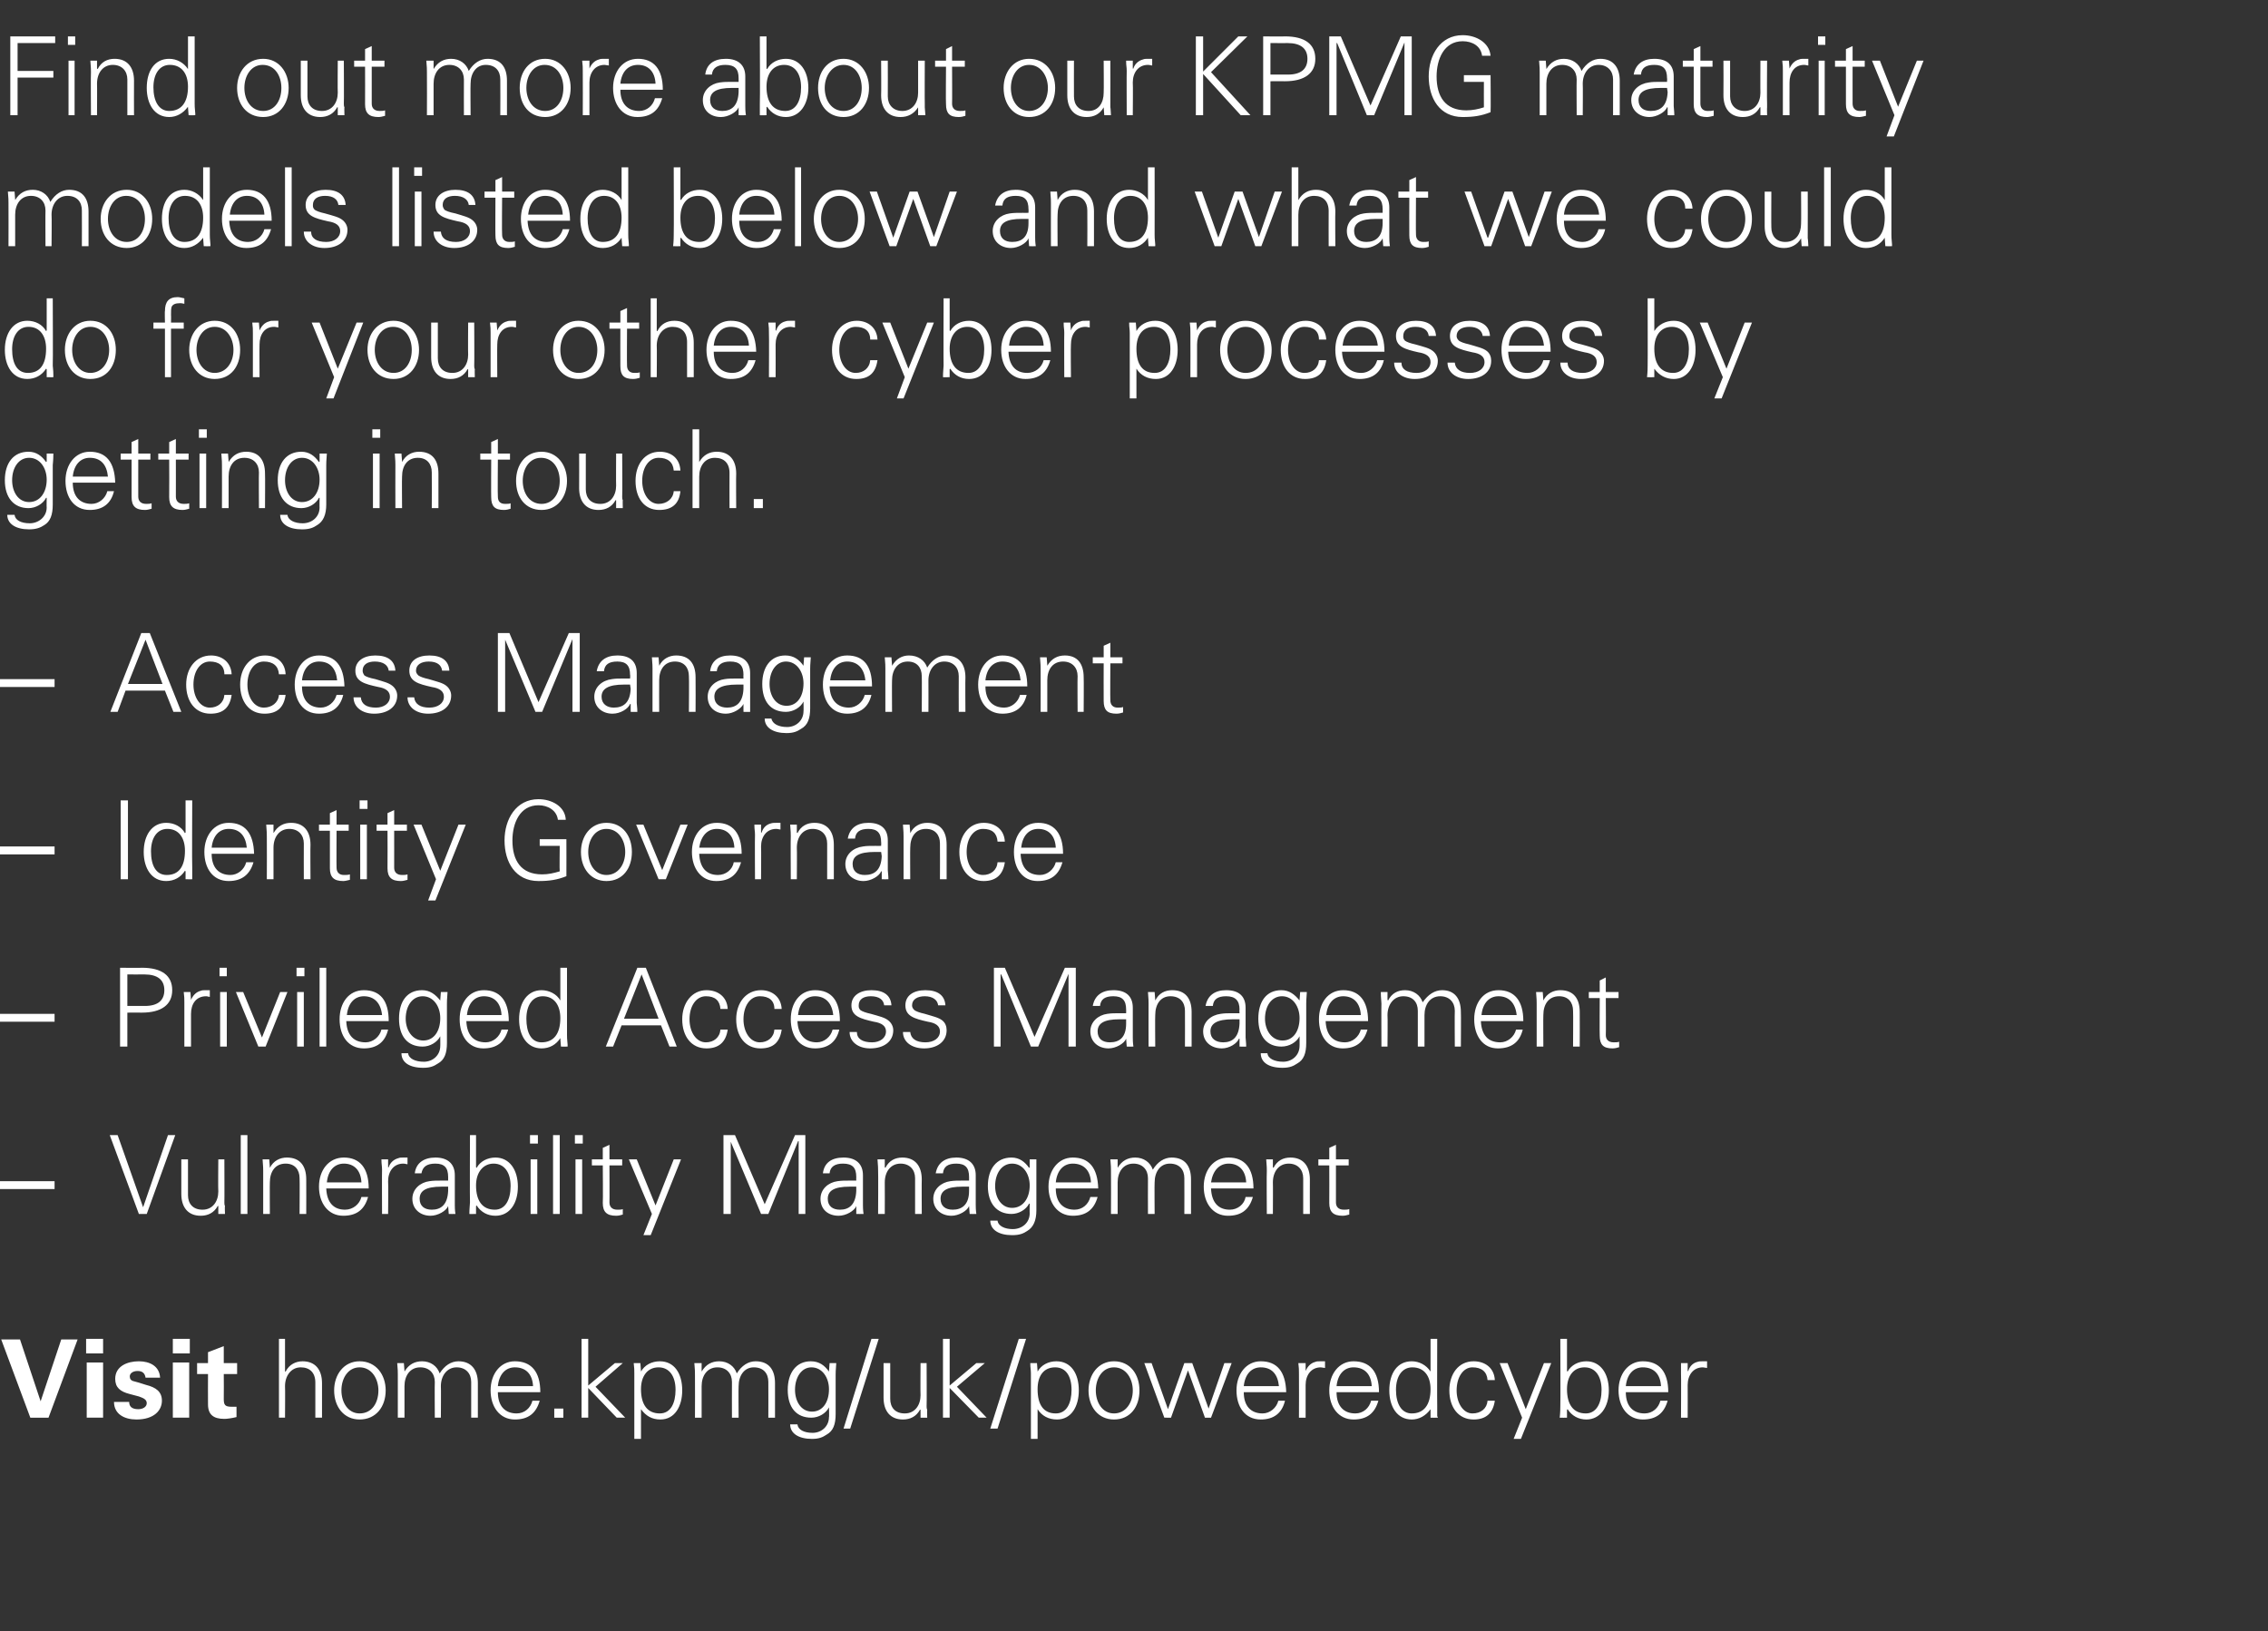
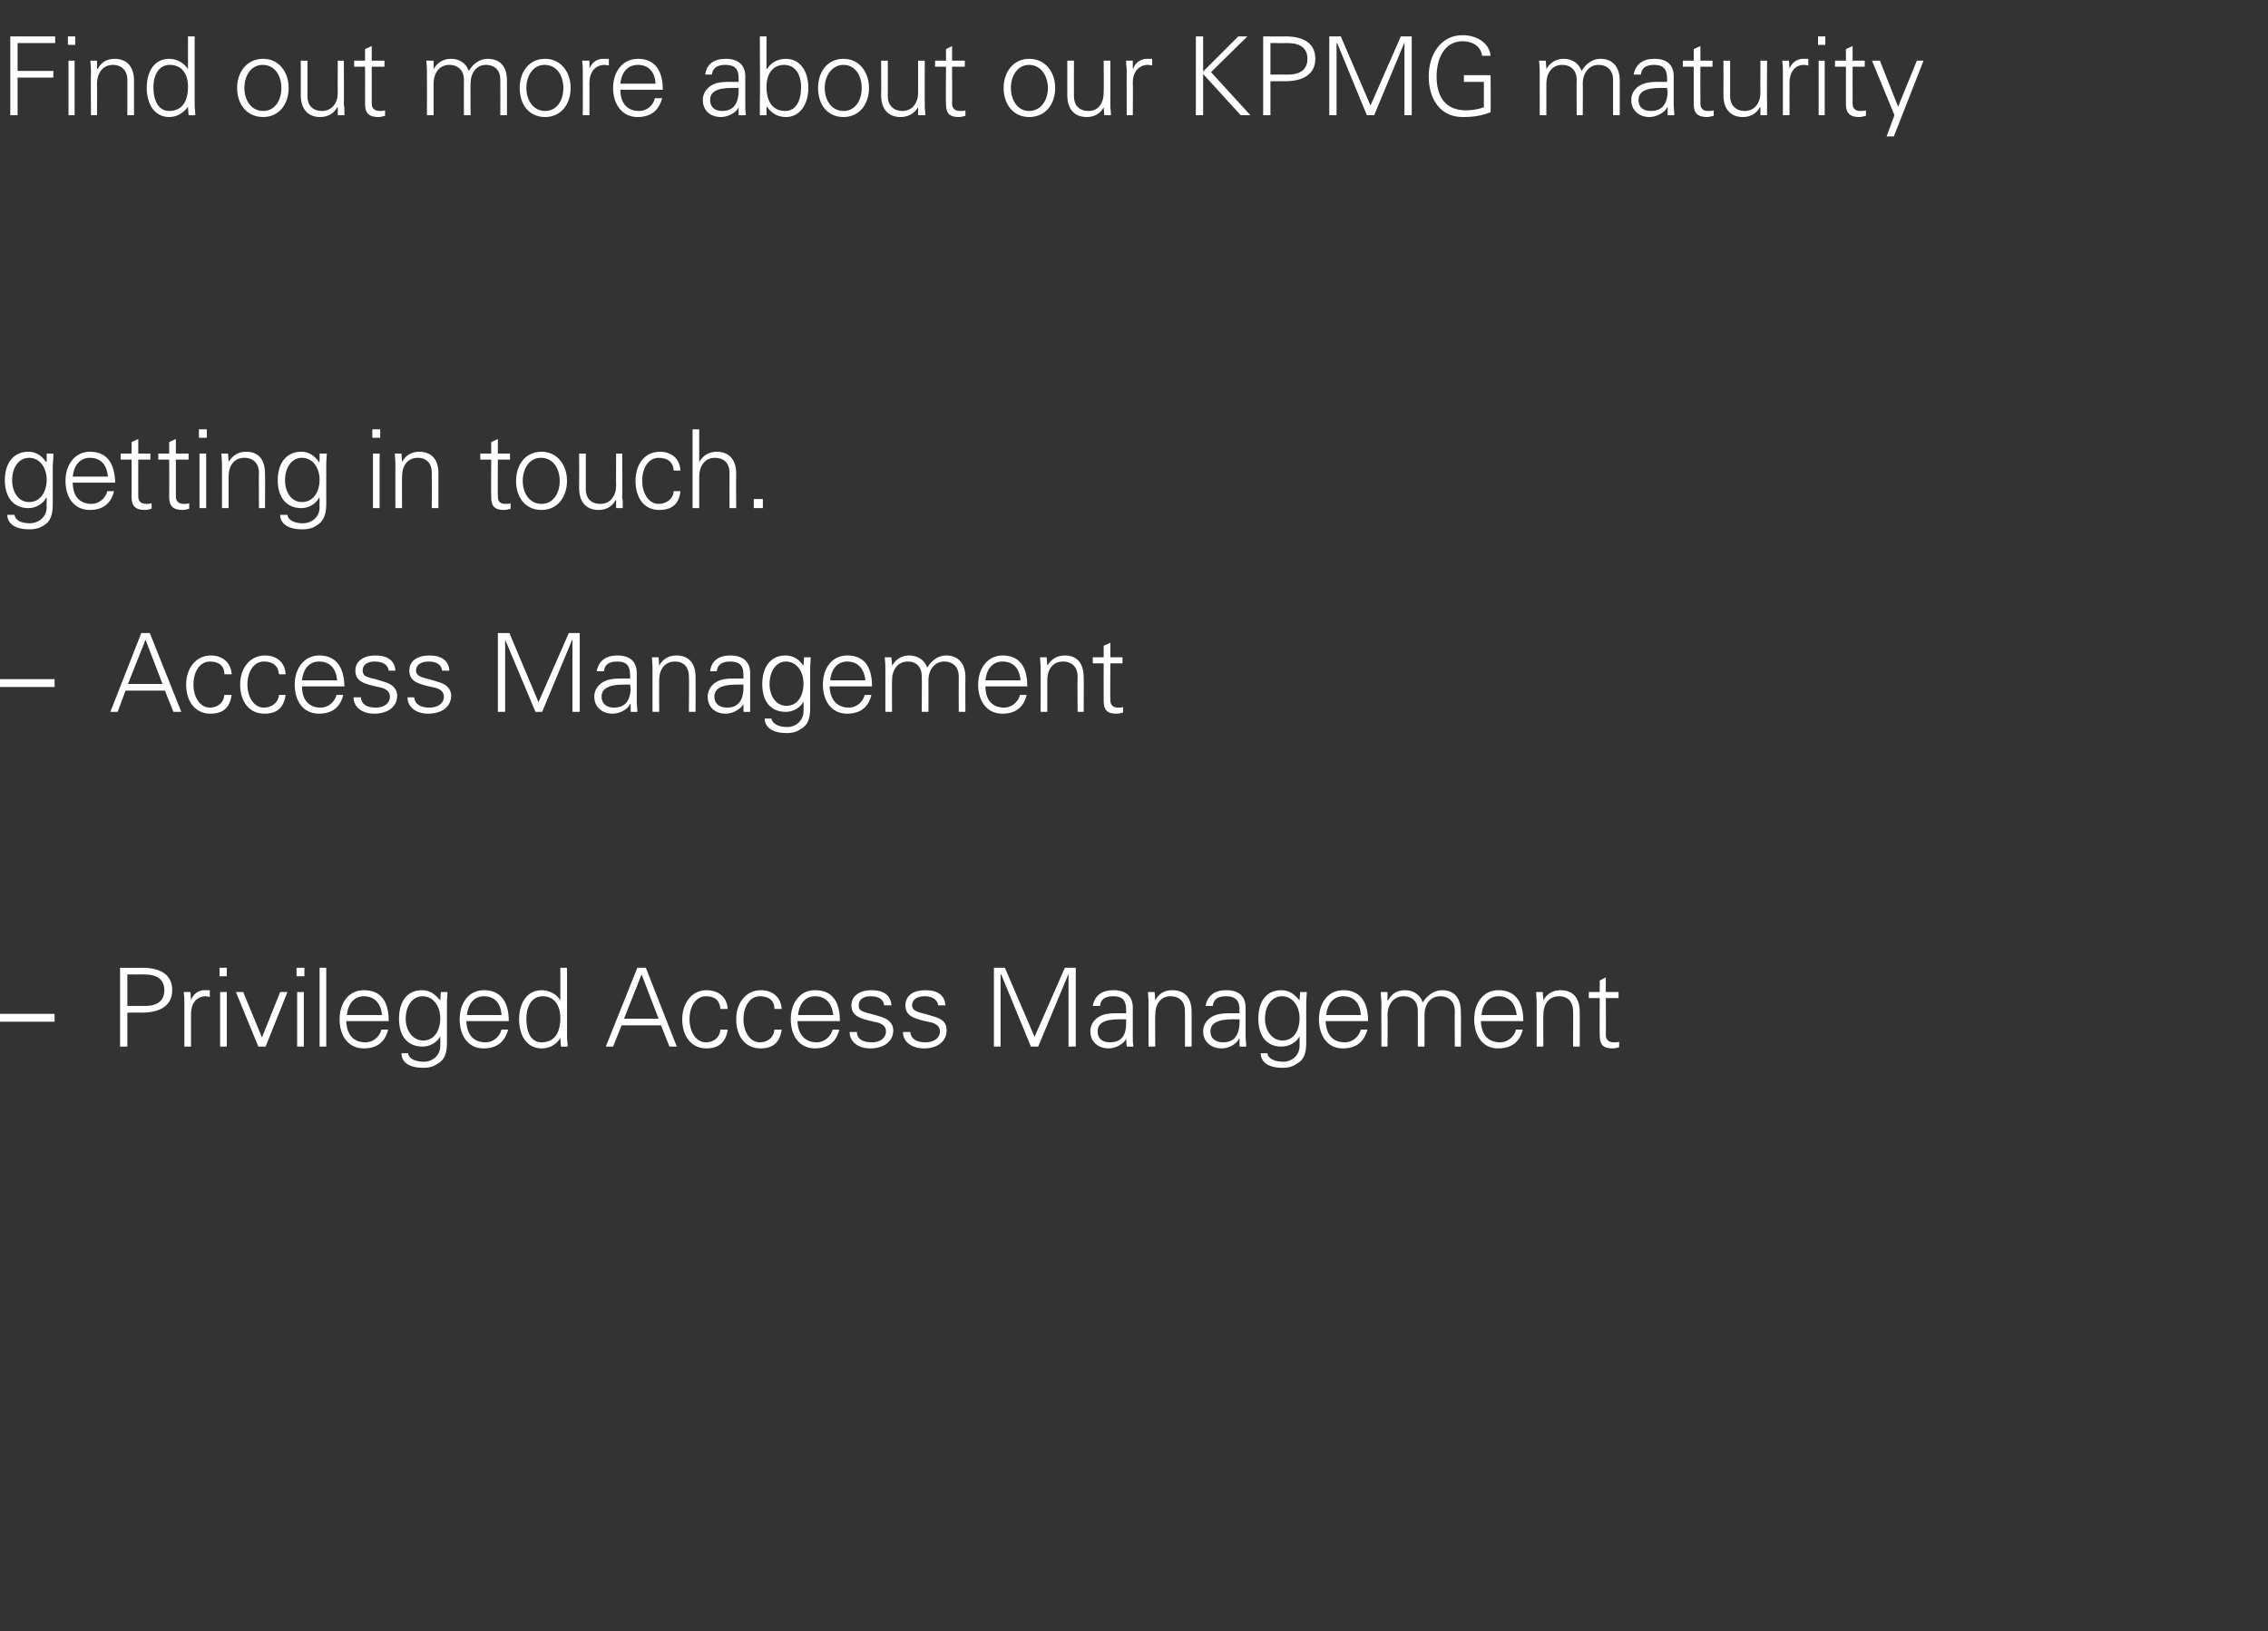
<svg xmlns="http://www.w3.org/2000/svg" version="1.1" width="374px" height="269px" viewBox="0 -6 374 269" style="top:-6px">
  <rect x="0" y="-6" width="374" height="269" fill="#333333" stroke="none" />
  <desc>Find out more about our KPMG maturity models listed below and what we could do for your other cyber processes by gett</desc>
  <defs />
  <g id="Polygon230331">
-     <path d="m3.3 214.9l3.4 10.2l3.4-10.2h2.7L8 227.8h-3L.2 214.9h3.1zm13.7-.1v2.4h-2.8v-2.4h2.8zm0 3.9v9.1h-2.7v-9.1h2.7zm9.4 2.5H24c-.1-.7-.5-1.1-1.3-1.1c-.8 0-1.3.4-1.3.9c0 .4.2.7.7.8c.4.1 1.1.3 2 .6c1.6.4 2.6 1.1 2.6 2.6c0 1.6-1.3 3.1-4.2 3.1c-2 0-3.7-.9-3.7-2.9h2.5c0 .8.5 1.2 1.5 1.2c.8 0 1.4-.4 1.4-1c0-.7-.8-.9-1.3-1.1l-1.5-.4c-1.6-.4-2.4-1.1-2.4-2.5c0-2.1 2-2.9 3.9-2.9c1.8 0 3.4.8 3.5 2.7zm4.9-6.4v2.4h-2.8v-2.4h2.8zm-.1 3.9v9.1h-2.7v-9.1h2.7zm5.7.1h2.2v1.8h-2.2s.03 4.08 0 4.1c0 1 .2 1.3 1.3 1.3h.8v1.7c-.8.2-1.6.3-2 .3c-1.8 0-2.7-.7-2.7-2.4c-.02.02 0-5 0-5h-1.8v-1.8h1.8V217l2.6-1v2.8zm9.1-4h1v5.4s.08-.04.1 0c.6-1.2 1.7-1.7 2.8-1.7c2.1 0 3.2 1.4 3.2 3.6v5.7H52V222c0-1.6-.9-2.5-2.4-2.5c-1.6 0-2.6 1.4-2.6 3.1c.04.01 0 5.2 0 5.2h-1v-13zm17.6 8.5c0 2.7-1.6 4.8-4.3 4.8c-2.6 0-4.2-2.1-4.2-4.8c0-2.6 1.6-4.8 4.2-4.8c2.7 0 4.3 2.2 4.3 4.8zm-4.3 3.8c2 0 3.1-1.7 3.1-3.8c0-1.9-1.1-3.8-3.1-3.8c-1.9 0-3 1.8-3 3.8c0 2 1.1 3.8 3 3.8zm13.2-6.6c.8-1.3 1.9-2 3.1-2c2.1 0 3.2 1.4 3.2 3.6v5.7h-1.1v-5.9c0-1.4-.9-2.4-2.4-2.4c-1.6 0-2.6 1.4-2.6 3.1c.04-.02 0 5.2 0 5.2h-1s-.04-5.87 0-5.9c0-1.4-.9-2.4-2.4-2.4c-1.7 0-2.6 1.4-2.6 3.1v5.2h-1.1v-7.1c0-.4 0-.9-.1-1.9h1.1l.1 1.3s.03.06 0 .1c.7-1.2 1.7-1.7 2.9-1.7c1.4 0 2.5.8 2.9 2zm16.6 3.1h-7c0 2.3 1.2 3.5 3.1 3.5c1.3 0 2.3-.9 2.6-2.1h1.2c-.6 2.1-1.9 3.1-4.1 3.1c-2.5 0-4-2.1-4-4.8c0-2.7 1.6-4.8 4-4.8c2.7 0 4.2 1.7 4.2 5.1zm-1.2-1c-.1-2-1.2-3.1-3-3.1c-1.5 0-2.6 1.1-2.8 3.1h5.8zm5 3.7v1.5h-1.5v-1.5h1.5zm3-11.5h1.1v7.7l4.4-3.7h1.3l-4.5 3.9l4.9 5.1h-1.4l-4.7-4.9v4.9h-1.1v-13zm16.6 8.5c0 2.6-1.2 4.8-3.6 4.8c-1.4 0-2.4-.6-3.2-1.7c.03.03 0 0 0 0v4.9h-1.1v-10.8c0-.7 0-.8-.1-1.7h1.1l.1 1.3s.03.06 0 .1c.6-1.1 1.8-1.7 3.1-1.7c2.4 0 3.7 2 3.7 4.8zm-3.7 3.8c1.8 0 2.6-1.7 2.6-3.9c0-2.2-1-3.7-2.8-3.7c-1.8 0-2.9 1.4-2.9 3.6c0 2.6 1.1 4 3.1 4zm12.7-6.6c.8-1.3 1.9-2 3.1-2c2.2 0 3.2 1.4 3.2 3.6v5.7h-1.1s.02-5.87 0-5.9c0-1.4-.8-2.4-2.4-2.4c-1.6 0-2.5 1.4-2.5 3.1c-.04-.02 0 5.2 0 5.2h-1.1s-.02-5.87 0-5.9c0-1.4-.9-2.4-2.4-2.4c-1.7 0-2.6 1.4-2.6 3.1v5.2h-1.1s.03-7.1 0-7.1c0-.4 0-.9-.1-1.9h1.2v1.3s.04.06 0 .1c.7-1.2 1.7-1.7 2.9-1.7c1.4 0 2.5.8 2.9 2zm15.2-.3v-.1l.1-1.3h1.1c-.1 1.3-.1 1.6-.1 1.9v6.5c0 1.7-.4 2.8-1.5 3.4c-.6.4-1.2.7-2.4.7c-2.2 0-3.6-.9-3.6-2.4h1.2c.1.9 1.1 1.4 2.5 1.4c1.5 0 2.7-1.1 2.7-2.6c.05.04 0-1.6 0-1.6c0 0 .01 0 0 0c-.5 1-1.7 1.7-2.9 1.7c-2.5 0-3.9-1.7-3.9-4.6c0-2.8 1.4-4.7 3.8-4.7c1.4 0 2.3.7 3 1.7zm-2.8 6.6c1.8 0 2.8-1.6 2.8-3.7c0-1.9-1.1-3.6-2.9-3.6c-1.6 0-2.7 1.6-2.7 3.7c0 1.9 1 3.6 2.8 3.6zm11-12l-4.7 14.8h-1.1l4.6-14.8h1.2zm.8 4h1.1v5.9c0 1.4.8 2.4 2.4 2.4c1.7 0 2.6-1.4 2.6-3c-.04-.03 0-5.3 0-5.3h1s.04 7.12 0 7.1c0 .2 0 .4.1.6c-.04-.02 0 1.3 0 1.3h-1.1v-1.3s-.08-.04-.1 0c-.6 1.1-1.6 1.6-2.8 1.6c-2.1 0-3.2-1.4-3.2-3.6v-5.7zm9.8-4h1.1v7.7l4.4-3.7h1.4l-4.6 3.9l4.9 5.1h-1.3l-4.8-4.9v4.9h-1.1v-13zm13.7 0l-4.7 14.8h-1.2l4.7-14.8h1.2zm8.7 8.5c0 2.6-1.2 4.8-3.6 4.8c-1.4 0-2.5-.6-3.2-1.7c0 .03 0 0 0 0v4.9H170v-10.8c0-.7-.1-.8-.1-1.7h1.1l.1 1.3v.1c.6-1.1 1.8-1.7 3.1-1.7c2.4 0 3.7 2 3.7 4.8zm-3.8 3.8c1.8 0 2.6-1.7 2.6-3.9c0-2.2-.9-3.7-2.7-3.7c-1.9 0-2.9 1.4-2.9 3.6c0 2.6 1 4 3 4zm13.8-3.8c0 2.7-1.5 4.8-4.2 4.8c-2.6 0-4.2-2.1-4.2-4.8c0-2.6 1.6-4.8 4.2-4.8c2.7 0 4.2 2.2 4.2 4.8zm-4.2 3.8c1.9 0 3.1-1.7 3.1-3.8c0-1.9-1.1-3.8-3.1-3.8c-1.9 0-3 1.8-3 3.8c0 2 1.1 3.8 3 3.8zm6.2-8.3l2.7 7.6l2.7-7.6h1.3l2.7 7.5l2.6-7.5h1.2l-3.4 9h-1l-2.8-7.8l-2.8 7.8H192l-3.3-9h1.2zm22.2 4.8h-7c0 2.3 1.2 3.5 3.1 3.5c1.2 0 2.3-.9 2.6-2.1h1.1c-.5 2.1-1.9 3.1-4 3.1c-2.6 0-4-2.1-4-4.8c0-2.7 1.6-4.8 4-4.8c2.7 0 4.1 1.7 4.2 5.1zm-1.2-1c-.2-2-1.2-3.1-3-3.1c-1.5 0-2.6 1.1-2.8 3.1h5.8zm7.6-4.1v1.1c-.2 0-.5-.1-.7-.1c-1.6 0-2.5 1.3-2.5 2.9v5.4h-1.1s.03-7.29 0-7.3c0-.7 0-.8-.1-1.7h1.2v1.3s.04.03 0 0c.3-.7.8-1.3 1.6-1.5c.2-.1.5-.1.8-.1h.8zm8.9 5.1h-7c0 2.3 1.2 3.5 3.1 3.5c1.3 0 2.3-.9 2.6-2.1h1.2c-.6 2.1-1.9 3.1-4.1 3.1c-2.5 0-4-2.1-4-4.8c0-2.7 1.6-4.8 4-4.8c2.7 0 4.2 1.7 4.2 5.1zm-1.2-1c-.1-2-1.2-3.1-3-3.1c-1.5 0-2.6 1.1-2.8 3.1h5.8zm9.7-7.8h1.1s-.03 11.12 0 11.1v1.6c0 .1.1.2.1.3c-.04.03-1.2 0-1.2 0v-1.3s-.04-.07 0-.1c-.8 1.1-1.9 1.7-3.1 1.7c-2.4 0-3.7-2.1-3.7-4.8c0-2.8 1.3-4.8 3.7-4.8c1.2 0 2.4.6 3.1 1.7c-.04-.04 0-.1 0-.1v-5.3zm-3.1 12.3c2 0 3.1-1.4 3.1-4c0-2.1-1-3.6-3-3.6c-1.7 0-2.7 1.5-2.7 3.7c0 2.3.9 3.9 2.6 3.9zm13.7-5.5h-1.2c-.1-1.4-1-2.1-2.5-2.1c-1.5 0-2.6 1.6-2.6 3.8c0 2.1 1.1 3.8 2.6 3.8c1.4 0 2.4-.8 2.5-2.1h1.2c-.3 2.1-1.5 3.1-3.5 3.1c-2.5 0-4-2-4-4.8c0-2.7 1.5-4.8 4-4.8c1.9 0 3.4 1.1 3.5 3.1zm2.1-2.8l3 7.6l3-7.6h1.2l-5 12.5h-1.2l1.4-3.5l-3.7-9h1.3zm8.7-4h1.1v5.3l.1.1c.6-1.1 1.8-1.7 3.1-1.7c2.3 0 3.7 2 3.7 4.8c0 2.7-1.4 4.8-3.7 4.8c-1.3 0-2.4-.6-3.1-1.7l-.1.1v1.3s-1.15.03-1.2 0c.1-.9.1-1.6.1-1.9c.04.02 0-11.1 0-11.1zm4.2 12.3c1.7 0 2.6-1.6 2.6-3.9c0-2.2-1-3.7-2.8-3.7c-1.8 0-2.9 1.4-2.9 3.6c0 2.6 1.1 4 3.1 4zm13.6-3.5h-7c0 2.3 1.2 3.5 3.1 3.5c1.3 0 2.3-.9 2.6-2.1h1.2c-.6 2.1-1.9 3.1-4.1 3.1c-2.5 0-4-2.1-4-4.8c0-2.7 1.6-4.8 4-4.8c2.7 0 4.2 1.7 4.2 5.1zm-1.2-1c-.1-2-1.2-3.1-3-3.1c-1.5 0-2.6 1.1-2.8 3.1h5.8zm7.6-4.1v1.1c-.2 0-.5-.1-.7-.1c-1.6 0-2.5 1.3-2.5 2.9c.02.03 0 5.4 0 5.4h-1.1s.04-7.29 0-7.3v-1.7h1.1v1.3s.06.03.1 0c.2-.7.7-1.3 1.5-1.5c.3-.1.5-.1.8-.1h.8z" stroke="none" fill="#ffffff" />
-   </g>
+     </g>
  <g id="Polygon230330">
-     <path d="m9 188.8v1.3h-9v-1.3h9zm10.4-7.6l4.2 11.9l4.1-11.9h1.2l-4.7 13h-1.3l-4.8-13h1.3zm10.5 4h1.1v5.9c0 1.4.8 2.4 2.4 2.4c1.7 0 2.6-1.4 2.6-3c-.05-.03 0-5.3 0-5.3h1s.03 7.12 0 7.1c0 .2 0 .4.1.6c-.05-.02 0 1.3 0 1.3H36v-1.3s-.08-.04-.1 0c-.6 1.1-1.6 1.6-2.8 1.6c-2.1 0-3.2-1.4-3.2-3.6v-5.7zm9.8-4h1.1v13h-1.1v-13zm10.8 7.3c.02.03 0 5.7 0 5.7h-1.1s.04-5.87 0-5.9c0-1.4-.8-2.4-2.3-2.4c-1.7 0-2.6 1.3-2.6 3.1c-.03-.01 0 5.2 0 5.2h-1.1v-7.1c0-.4 0-.7-.1-1.9h1.1l.1 1.3v.1c.6-1.2 1.7-1.7 2.8-1.7c2.2 0 3.2 1.4 3.2 3.6zm10.3 1.5h-7c.1 2.3 1.2 3.5 3.1 3.5c1.3 0 2.4-.9 2.7-2.1h1.1c-.6 2.1-1.9 3.1-4.1 3.1c-2.5 0-4-2.1-4-4.8c0-2.7 1.6-4.8 4.1-4.8c2.6 0 4.1 1.7 4.1 5.1zm-1.2-1c-.1-2-1.2-3.1-2.9-3.1c-1.5 0-2.6 1.1-2.8 3.1h5.7zm7.6-4.1v1.1c-.2 0-.4-.1-.7-.1c-1.6 0-2.5 1.3-2.5 2.9c.05.03 0 5.4 0 5.4h-1s-.03-7.29 0-7.3c0-.7-.1-.8-.1-1.7h1.1v1.3s.08.03.1 0c.2-.7.8-1.3 1.6-1.5c.2-.1.5-.1.8-.1h.7zm7.8 2.9v4.9c0 .3 0 .8.1 1.5c-.03.03-1.1 0-1.1 0l-.1-1.3s-.02 0 0 0c-.3.8-1.7 1.6-2.9 1.6c-1.7 0-3-1.1-3-2.8c0-1.6 1.3-2.7 2.8-2.9c.7-.1 1.2-.1 2.1-.1h1v-.6c0-1.5-.6-2.2-2.1-2.2c-1.4 0-2.1.5-2.3 1.6h-1.1c.2-1.7 1.5-2.6 3.4-2.6c2.1 0 3.2 1.1 3.2 2.9zm-3.8 5.7c1.5 0 2.6-.8 2.7-3.1v-.7h-1.1c-2.6 0-3.6.7-3.6 2c0 1.2.8 1.8 2 1.8zm6.3-12.3h1v5.3s.08.06.1.1c.6-1.1 1.8-1.7 3.1-1.7c2.3 0 3.7 2 3.7 4.8c0 2.7-1.3 4.8-3.7 4.8c-1.3 0-2.4-.6-3.1-1.7l-.1.1v1.3s-1.13.03-1.1 0c0-.9.1-1.6.1-1.9c-.04.02 0-11.1 0-11.1zm4.1 12.3c1.7 0 2.6-1.6 2.6-3.9c0-2.2-1-3.7-2.8-3.7c-1.7 0-2.9 1.4-2.9 3.6c0 2.6 1.1 4 3.1 4zm7.1-12.3v1.4h-1.3v-1.4h1.3zm-1.2 4h1.1v9h-1.1v-9zm3.7-4h1.1v13h-1.1v-13zm4.9 0v1.4h-1.3v-1.4h1.3zm-1.2 4h1.1v9h-1.1v-9zm5.6 0h2.1v1h-2.1s.03 6.12 0 6.1c0 .7.4 1.2 1.3 1.2c.3 0 .7 0 .9-.1v.9c-.3.1-.7.2-1.1.2c-1.5 0-2.2-.6-2.2-2.1c.05-.02 0-6.2 0-6.2h-1.8v-1h1.8v-1.9l1.1-.5v2.4zm4.5 0l3.1 7.6l3-7.6h1.2l-5 12.5h-1.2l1.4-3.5l-3.8-9h1.3zm16.2-4l4.9 11.4l5-11.4h1.7v13h-1.1v-12h-.1l-4.9 12h-1.2l-5-11.9v11.9h-1.2v-13h1.9zm21.1 6.6v4.9c0 .3 0 .8.1 1.5c-.05.03-1.2 0-1.2 0v-1.3s-.03 0 0 0c-.3.8-1.7 1.6-2.9 1.6c-1.8 0-3-1.1-3-2.8c0-1.6 1.3-2.7 2.8-2.9c.7-.1 1.2-.1 2.1-.1h1s-.02-.61 0-.6c0-1.5-.6-2.2-2.2-2.2c-1.3 0-2.1.5-2.2 1.6h-1.1c.2-1.7 1.4-2.6 3.4-2.6c2.1 0 3.2 1.1 3.2 2.9zm-3.8 5.7c1.5 0 2.6-.8 2.7-3.1v-.7h-1.1c-2.6 0-3.6.7-3.6 2c0 1.2.8 1.8 2 1.8zm13.5-5c-.03.03 0 5.7 0 5.7h-1.1v-5.9c0-1.4-.9-2.4-2.4-2.4c-1.6 0-2.6 1.3-2.6 3.1c.02-.01 0 5.2 0 5.2h-1.1s.04-7.1 0-7.1c0-.4 0-.7-.1-1.9h1.2v1.3l.1.1c.6-1.2 1.6-1.7 2.8-1.7c2.1 0 3.2 1.4 3.2 3.6zm8.9-.7v4.9c0 .3 0 .8.1 1.5c-.02.03-1.1 0-1.1 0l-.1-1.3s-.01 0 0 0c-.3.8-1.7 1.6-2.9 1.6c-1.7 0-3-1.1-3-2.8c0-1.6 1.3-2.7 2.8-2.9c.7-.1 1.2-.1 2.1-.1h1v-.6c0-1.5-.6-2.2-2.1-2.2c-1.4 0-2.1.5-2.2 1.6h-1.2c.3-1.7 1.5-2.6 3.4-2.6c2.1 0 3.2 1.1 3.2 2.9zm-3.8 5.7c1.5 0 2.7-.8 2.7-3.1v-.7h-1.1c-2.6 0-3.6.7-3.6 2c0 1.2.8 1.8 2 1.8zm12.6-6.9c.04 0 .1-.1.1-.1v-1.3h1.1v8.4c0 1.7-.5 2.8-1.5 3.4c-.6.4-1.2.7-2.5.7c-2.2 0-3.6-.9-3.6-2.4h1.2c.1.9 1.2 1.4 2.5 1.4c1.6 0 2.8-1.1 2.8-2.6c-.02.04 0-1.6 0-1.6h-.1c-.5 1-1.7 1.7-2.9 1.7c-2.4 0-3.9-1.7-3.9-4.6c0-2.8 1.4-4.7 3.9-4.7c1.3 0 2.2.7 2.9 1.7zm-2.8 6.6c1.8 0 2.9-1.6 2.9-3.7c0-1.9-1.1-3.6-2.9-3.6c-1.7 0-2.8 1.6-2.8 3.7c0 1.9 1 3.6 2.8 3.6zm14.2-3.2h-7c0 2.3 1.2 3.5 3.1 3.5c1.3 0 2.3-.9 2.6-2.1h1.2c-.6 2.1-1.9 3.1-4.1 3.1c-2.5 0-4-2.1-4-4.8c0-2.7 1.6-4.8 4-4.8c2.7 0 4.1 1.7 4.2 5.1zm-1.2-1c-.1-2-1.2-3.1-3-3.1c-1.5 0-2.6 1.1-2.8 3.1h5.8zm10.2-2.1c.8-1.3 1.9-2 3.1-2c2.2 0 3.2 1.4 3.2 3.6v5.7h-1.1s.02-5.87 0-5.9c0-1.4-.8-2.4-2.4-2.4c-1.6 0-2.5 1.4-2.5 3.1c-.04-.02 0 5.2 0 5.2h-1.1s-.02-5.87 0-5.9c0-1.4-.9-2.4-2.4-2.4c-1.7 0-2.6 1.4-2.6 3.1v5.2h-1.1s.03-7.1 0-7.1c0-.4 0-.9-.1-1.9h1.2v1.3s.04.06 0 .1c.7-1.2 1.7-1.7 2.9-1.7c1.4 0 2.5.8 2.9 2zm16.6 3.1h-7c.1 2.3 1.2 3.5 3.1 3.5c1.3 0 2.4-.9 2.6-2.1h1.2c-.6 2.1-1.9 3.1-4.1 3.1c-2.5 0-4-2.1-4-4.8c0-2.7 1.6-4.8 4.1-4.8c2.6 0 4.1 1.7 4.1 5.1zm-1.2-1c-.1-2-1.2-3.1-2.9-3.1c-1.5 0-2.6 1.1-2.9 3.1h5.8zm10.5-.5c-.02.03 0 5.7 0 5.7h-1.1v-5.9c0-1.4-.9-2.4-2.4-2.4c-1.6 0-2.6 1.3-2.6 3.1c.03-.01 0 5.2 0 5.2h-1s-.05-7.1 0-7.1c0-.4 0-.7-.1-1.9h1.1v1.3l.1.1c.6-1.2 1.6-1.7 2.8-1.7c2.1 0 3.2 1.4 3.2 3.6zm4.3-3.3h2.1v1h-2.1v6.1c0 .7.4 1.2 1.3 1.2c.3 0 .6 0 .9-.1v.9c-.4.1-.7.2-1.1.2c-1.5 0-2.2-.6-2.2-2.1c.02-.02 0-6.2 0-6.2h-1.8v-1h1.8v-1.9l1.1-.5v2.4z" stroke="none" fill="#ffffff" />
-   </g>
+     </g>
  <g id="Polygon230329">
    <path d="m9 161.2v1.3h-9v-1.3h9zm14.4-7.6c3.3 0 5 1.3 5 3.7c0 2.4-1.8 3.7-5 3.7c-.04-.02-2.4 0-2.4 0v5.6h-1.2v-13s3.6.04 3.6 0zm.5 6.3c2.1 0 3.2-.9 3.2-2.6c0-1.7-1.1-2.6-3.3-2.6c0 .02-2.8 0-2.8 0v5.2h2.9zm10.7-2.6v1.1c-.2 0-.4-.1-.6-.1c-1.7 0-2.5 1.3-2.5 2.9v5.4h-1.1v-7.3c0-.7 0-.8-.1-1.7h1.1l.1 1.3s.02.03 0 0c.3-.7.8-1.3 1.6-1.5c.2-.1.5-.1.8-.1h.7zm2.8-3.7v1.4h-1.2v-1.4h1.2zm-1.1 4h1.1v9h-1.1v-9zm3.8 0l3.1 7.5l3-7.5h1.2l-3.6 9h-1.2l-3.7-9h1.2zm10.1-4v1.4h-1.3v-1.4h1.3zm-1.2 4h1.1v9H49v-9zm3.7-4h1.1v13h-1.1v-13zm11.4 8.8h-7c.1 2.3 1.2 3.5 3.2 3.5c1.2 0 2.3-.9 2.6-2.1h1.1c-.5 2.1-1.9 3.1-4 3.1c-2.6 0-4-2.1-4-4.8c0-2.7 1.5-4.8 4-4.8c2.7 0 4.1 1.7 4.1 5.1zm-1.1-1c-.2-2-1.3-3.1-3-3.1c-1.5 0-2.6 1.1-2.8 3.1h5.8zm9.6-2.4v-.1l.1-1.3h1.1c-.1 1.3-.1 1.6-.1 1.9v6.5c0 1.7-.4 2.8-1.5 3.4c-.6.4-1.2.7-2.4.7c-2.3 0-3.6-.9-3.6-2.4h1.1c.1.9 1.2 1.4 2.6 1.4c1.5 0 2.7-1.1 2.7-2.6c.02.04 0-1.6 0-1.6c0 0-.01 0 0 0c-.5 1-1.7 1.7-2.9 1.7c-2.5 0-3.9-1.7-3.9-4.6c0-2.8 1.3-4.7 3.8-4.7c1.3 0 2.2.7 3 1.7zm-2.8 6.6c1.8 0 2.8-1.6 2.8-3.7c0-1.9-1.1-3.6-2.9-3.6c-1.7 0-2.8 1.6-2.8 3.7c0 1.9 1.1 3.6 2.9 3.6zm14.1-3.2h-7c.1 2.3 1.2 3.5 3.2 3.5c1.2 0 2.3-.9 2.6-2.1h1.1c-.6 2.1-1.9 3.1-4.1 3.1c-2.5 0-3.9-2.1-3.9-4.8c0-2.7 1.5-4.8 4-4.8c2.6 0 4.1 1.7 4.1 5.1zm-1.2-1c-.1-2-1.2-3.1-2.9-3.1c-1.5 0-2.6 1.1-2.8 3.1h5.7zm9.7-7.8h1.1v11.1c0 .3 0 .6.1 1.6v.3c0 .03-1.1 0-1.1 0l-.1-1.3v-.1c-.7 1.1-1.8 1.7-3.1 1.7c-2.4 0-3.7-2.1-3.7-4.8c0-2.8 1.4-4.8 3.7-4.8c1.2 0 2.5.6 3.1 1.7v-5.4zm-3.1 12.3c2 0 3.1-1.4 3.1-4c0-2.1-1-3.6-2.9-3.6c-1.7 0-2.7 1.5-2.7 3.7c0 2.3.8 3.9 2.5 3.9zm17.2-12.3l5.1 13h-1.2l-1.4-3.5h-6.5l-1.4 3.5h-1.2l5.2-13h1.4zm-3.6 8.4h5.7l-2.8-7.3l-2.9 7.3zm17.1-1.6h-1.2c-.1-1.4-.9-2.1-2.4-2.1c-1.6 0-2.7 1.6-2.7 3.8c0 2.1 1.1 3.8 2.7 3.8c1.3 0 2.3-.8 2.4-2.1h1.2c-.3 2.1-1.5 3.1-3.5 3.1c-2.5 0-4-2-4-4.8c0-2.7 1.6-4.8 4-4.8c1.9 0 3.4 1.1 3.5 3.1zm8.9 0h-1.2c0-1.4-.9-2.1-2.4-2.1c-1.6 0-2.7 1.6-2.7 3.8c0 2.1 1.1 3.8 2.7 3.8c1.3 0 2.3-.8 2.4-2.1h1.2c-.3 2.1-1.4 3.1-3.5 3.1c-2.5 0-4-2-4-4.8c0-2.7 1.6-4.8 4.1-4.8c1.8 0 3.3 1.1 3.4 3.1zm9.6 2h-7c.1 2.3 1.3 3.5 3.2 3.5c1.2 0 2.3-.9 2.6-2.1h1.1c-.5 2.1-1.9 3.1-4 3.1c-2.6 0-4-2.1-4-4.8c0-2.7 1.5-4.8 4-4.8c2.7 0 4.1 1.7 4.1 5.1zm-1.1-1c-.2-2-1.3-3.1-3-3.1c-1.5 0-2.6 1.1-2.8 3.1h5.8zm9.6-1.6h-1.2c-.1-.9-.8-1.5-2.2-1.5c-1.2 0-2 .5-2 1.5c0 .3 0 .5.3.8c.3.2.8.4 1.7.6c1.4.4 2.3.6 2.9 1.1c.5.4.8 1 .8 1.6c0 1.9-1.6 3-3.8 3c-2 0-3.4-1.1-3.4-2.7h1.2c0 1.1.9 1.7 2.5 1.7c1.3 0 2.3-.7 2.3-1.8c0-.9-.7-1.4-2-1.6c-2.2-.5-3.7-.9-3.7-2.7c0-1.6 1.4-2.5 3.3-2.5c2.1 0 3.2.9 3.3 2.5zm8.9 0h-1.2c-.1-.9-.9-1.5-2.2-1.5c-1.2 0-2.1.5-2.1 1.5c0 .3.1.5.4.8c.3.2.8.4 1.7.6c1.3.4 2.3.6 2.9 1.1c.5.4.7 1 .7 1.6c0 1.9-1.6 3-3.7 3c-2.1 0-3.5-1.1-3.5-2.7h1.2c.1 1.1 1 1.7 2.5 1.7c1.4 0 2.4-.7 2.4-1.8c0-.9-.7-1.4-2-1.6c-2.2-.5-3.7-.9-3.7-2.7c0-1.6 1.3-2.5 3.3-2.5c2.1 0 3.2.9 3.3 2.5zm9.8-6.2l4.9 11.4l5-11.4h1.8v13h-1.2v-12l-5 12H170l-4.9-11.9h-.1v11.9h-1.1v-13h1.8zm21.1 6.6v4.9c0 .3 0 .8.1 1.5c-.01.03-1.1 0-1.1 0l-.1-1.3s.01 0 0 0c-.3.8-1.7 1.6-2.9 1.6c-1.7 0-3-1.1-3-2.8c0-1.6 1.3-2.7 2.8-2.9c.7-.1 1.2-.1 2.2-.1c-.05.01.9 0 .9 0c0 0 .02-.61 0-.6c0-1.5-.6-2.2-2.1-2.2c-1.4 0-2.1.5-2.2 1.6h-1.2c.3-1.7 1.5-2.6 3.4-2.6c2.2 0 3.2 1.1 3.2 2.9zm-3.8 5.7c1.6 0 2.7-.8 2.7-3.1v-.7h-1.1c-2.6 0-3.6.7-3.6 2c0 1.2.8 1.8 2 1.8zm13.5-5v5.7h-1.1s.02-5.87 0-5.9c0-1.4-.8-2.4-2.4-2.4c-1.6 0-2.5 1.3-2.5 3.1c-.04-.01 0 5.2 0 5.2h-1.1s-.02-7.1 0-7.1c0-.4 0-.7-.1-1.9h1.1l.1 1.3v.1c.6-1.2 1.6-1.7 2.8-1.7c2.2 0 3.2 1.4 3.2 3.6zm8.9-.7v4.9c0 .3.1.8.1 1.5c.02.03-1.1 0-1.1 0v-1.3h-.1c-.3.8-1.6 1.6-2.8 1.6c-1.8 0-3.1-1.1-3.1-2.8c0-1.6 1.3-2.7 2.9-2.9c.6-.1 1.2-.1 2.1-.1h1s-.05-.61 0-.6c0-1.5-.7-2.2-2.2-2.2c-1.4 0-2.1.5-2.2 1.6h-1.2c.3-1.7 1.5-2.6 3.4-2.6c2.2 0 3.2 1.1 3.2 2.9zm-3.7 5.7c1.5 0 2.6-.8 2.7-3.1v-.7h-1.1c-2.6 0-3.7.7-3.7 2c0 1.2.9 1.8 2.1 1.8zm12.6-6.9c-.02 0 0-.1 0-.1l.1-1.3h1.1c-.1 1.3-.1 1.6-.1 1.9v6.5c0 1.7-.4 2.8-1.5 3.4c-.6.4-1.2.7-2.4.7c-2.3 0-3.6-.9-3.6-2.4h1.1c.1.9 1.2 1.4 2.6 1.4c1.5 0 2.7-1.1 2.7-2.6c.02.04 0-1.6 0-1.6c0 0-.02 0 0 0c-.5 1-1.7 1.7-3 1.7c-2.4 0-3.8-1.7-3.8-4.6c0-2.8 1.3-4.7 3.8-4.7c1.3 0 2.2.7 3 1.7zm-2.8 6.6c1.8 0 2.8-1.6 2.8-3.7c0-1.9-1.1-3.6-2.9-3.6c-1.7 0-2.8 1.6-2.8 3.7c0 1.9 1.1 3.6 2.9 3.6zm14.1-3.2h-7c.1 2.3 1.2 3.5 3.2 3.5c1.2 0 2.3-.9 2.6-2.1h1.1c-.6 2.1-1.9 3.1-4.1 3.1c-2.5 0-3.9-2.1-3.9-4.8c0-2.7 1.5-4.8 4-4.8c2.6 0 4.1 1.7 4.1 5.1zm-1.2-1c-.1-2-1.2-3.1-2.9-3.1c-1.5 0-2.6 1.1-2.8 3.1h5.7zm10.2-2.1c.9-1.3 2-2 3.2-2c2.1 0 3.1 1.4 3.1 3.6c.04.03 0 5.7 0 5.7h-1s-.04-5.87 0-5.9c0-1.4-.9-2.4-2.4-2.4c-1.7 0-2.6 1.4-2.6 3.1v5.2h-1.1v-5.9c0-1.4-.8-2.4-2.4-2.4c-1.6 0-2.6 1.4-2.6 3.1c.05-.02 0 5.2 0 5.2h-1s-.03-7.1 0-7.1c0-.4-.1-.9-.1-1.9h1.1v1.3s.08.06.1.1c.6-1.2 1.6-1.7 2.8-1.7c1.4 0 2.5.8 2.9 2zm16.6 3.1h-7c.1 2.3 1.2 3.5 3.2 3.5c1.2 0 2.3-.9 2.6-2.1h1.1c-.5 2.1-1.9 3.1-4.1 3.1c-2.5 0-3.9-2.1-3.9-4.8c0-2.7 1.5-4.8 4-4.8c2.6 0 4.1 1.7 4.1 5.1zm-1.1-1c-.2-2-1.3-3.1-3-3.1c-1.5 0-2.6 1.1-2.8 3.1h5.8zm10.4-.5c.02.03 0 5.7 0 5.7h-1.1s.04-5.87 0-5.9c0-1.4-.8-2.4-2.3-2.4c-1.7 0-2.6 1.3-2.6 3.1c-.03-.01 0 5.2 0 5.2h-1.1v-7.1c0-.4 0-.7-.1-1.9h1.1l.1 1.3v.1c.6-1.2 1.7-1.7 2.8-1.7c2.2 0 3.2 1.4 3.2 3.6zm4.3-3.3h2.1v1h-2.1s.04 6.12 0 6.1c0 .7.4 1.2 1.3 1.2c.3 0 .7 0 .9-.1v.9c-.3.1-.7.2-1.1.2c-1.5 0-2.1-.6-2.1-2.1c-.04-.02 0-6.2 0-6.2H262v-1h1.8v-1.9l1-.5v2.4z" stroke="none" fill="#ffffff" />
  </g>
  <g id="Polygon230328">
-     <path d="m9 133.6v1.3h-9v-1.3h9zm12.1-7.6v13h-1.2v-13h1.2zm9.5 0h1.1s-.05 11.12 0 11.1v1.9c.04.03-1.1 0-1.1 0v-1.3l-.1-.1c-.7 1.1-1.8 1.7-3.1 1.7c-2.4 0-3.7-2.1-3.7-4.8c0-2.8 1.4-4.8 3.7-4.8c1.3 0 2.5.6 3.1 1.7l.1-.1V126zm-3.1 12.3c2 0 3-1.4 3-4c0-2.1-1-3.6-2.9-3.6c-1.7 0-2.7 1.5-2.7 3.7c0 2.3.8 3.9 2.6 3.9zm14.4-3.5h-7c0 2.3 1.2 3.5 3.1 3.5c1.2 0 2.3-.9 2.6-2.1h1.2c-.6 2.1-2 3.1-4.1 3.1c-2.6 0-4-2.1-4-4.8c0-2.7 1.6-4.8 4-4.8c2.7 0 4.1 1.7 4.2 5.1zm-1.2-1c-.2-2-1.2-3.1-3-3.1c-1.5 0-2.6 1.1-2.8 3.1h5.8zm10.5-.5c-.04.03 0 5.7 0 5.7h-1.1s-.02-5.87 0-5.9c0-1.4-.9-2.4-2.4-2.4c-1.6 0-2.6 1.3-2.6 3.1v5.2H44s.03-7.1 0-7.1c0-.4 0-.7-.1-1.9h1.2v1.3s.04.06 0 .1c.7-1.2 1.7-1.7 2.9-1.7c2.1 0 3.2 1.4 3.2 3.6zm4.3-3.3h2v1h-2s-.03 6.12 0 6.1c0 .7.4 1.2 1.2 1.2c.4 0 .7 0 1-.1v.9c-.4.1-.8.2-1.1.2c-1.5 0-2.2-.6-2.2-2.1V131h-1.8v-1h1.8v-1.9l1.1-.5v2.4zm5.1-4v1.4h-1.3V126h1.3zm-1.2 4h1.1v9h-1.1v-9zm5.6 0h2.1v1H65s.01 6.12 0 6.1c0 .7.4 1.2 1.3 1.2c.3 0 .6 0 .9-.1v.9c-.4.1-.7.2-1.1.2c-1.5 0-2.2-.6-2.2-2.1c.03-.02 0-6.2 0-6.2h-1.8v-1h1.8v-1.9l1.1-.5v2.4zm4.5 0l3.1 7.6l3-7.6h1.2l-5 12.5h-1.2l1.3-3.5l-3.7-9h1.3zm23.8-.8H92c-.2-1.6-1.7-2.4-3.2-2.4c-3.1 0-4.3 3-4.3 5.8c0 3.3 1.4 5.6 4.9 5.6c1 0 1.9-.2 2.9-.5c-.05-.02 0-4.2 0-4.2H89v-1.1h4.4s.02 6.09 0 6.1c-1.5.6-2.8.8-4.6.8c-3.8 0-5.6-3.1-5.6-6.7c0-3.5 1.9-6.8 5.6-6.8c2.2 0 4.4 1.2 4.5 3.4zm10.9 5.3c0 2.7-1.5 4.8-4.2 4.8c-2.6 0-4.2-2.1-4.2-4.8c0-2.6 1.6-4.8 4.2-4.8c2.7 0 4.2 2.2 4.2 4.8zm-4.2 3.8c1.9 0 3.1-1.7 3.1-3.8c0-1.9-1.1-3.8-3.1-3.8c-1.9 0-3 1.8-3 3.8c0 2 1.1 3.8 3 3.8zm6.1-8.3l3.1 7.5l3-7.5h1.2l-3.6 9h-1.2l-3.7-9h1.2zm16.2 4.8h-7c.1 2.3 1.2 3.5 3.1 3.5c1.3 0 2.4-.9 2.6-2.1h1.2c-.6 2.1-1.9 3.1-4.1 3.1c-2.5 0-4-2.1-4-4.8c0-2.7 1.6-4.8 4.1-4.8c2.6 0 4.1 1.7 4.1 5.1zm-1.2-1c-.1-2-1.2-3.1-2.9-3.1c-1.5 0-2.6 1.1-2.9 3.1h5.8zm7.6-4.1v1.1c-.2 0-.4-.1-.7-.1c-1.6 0-2.5 1.3-2.5 2.9c.04.03 0 5.4 0 5.4h-1s-.04-7.29 0-7.3c0-.7-.1-.8-.1-1.7h1.1v1.3s.07.03.1 0c.2-.7.7-1.3 1.5-1.5c.3-.1.5-.1.9-.1h.7zm8.8 3.6v5.7h-1.1v-5.9c0-1.4-.9-2.4-2.4-2.4c-1.6 0-2.6 1.3-2.6 3.1c.04-.01 0 5.2 0 5.2h-1s-.04-7.1 0-7.1c0-.4 0-.7-.1-1.9h1.1v1.3s.08.06.1.1c.6-1.2 1.6-1.7 2.8-1.7c2.1 0 3.2 1.4 3.2 3.6zm8.9-.7v4.9c0 .3.1.8.1 1.5c0 .03-1.1 0-1.1 0v-1.3h-.1c-.3.8-1.7 1.6-2.9 1.6c-1.7 0-3-1.1-3-2.8c0-1.6 1.3-2.7 2.9-2.9c.6-.1 1.1-.1 2.1-.1c-.04.01.9 0 .9 0c0 0 .03-.61 0-.6c0-1.5-.6-2.2-2.1-2.2c-1.4 0-2.1.5-2.2 1.6h-1.2c.3-1.7 1.5-2.6 3.4-2.6c2.2 0 3.2 1.1 3.2 2.9zm-3.8 5.7c1.6 0 2.7-.8 2.8-3.1c0-.2-.1-.5-.1-.7h-1c-2.7 0-3.7.7-3.7 2c0 1.2.8 1.8 2 1.8zm13.5-5v5.7H155s.03-5.87 0-5.9c0-1.4-.8-2.4-2.3-2.4c-1.7 0-2.6 1.3-2.6 3.1c-.03-.01 0 5.2 0 5.2H149v-7.1c0-.4 0-.7-.1-1.9h1.1l.1 1.3v.1c.6-1.2 1.7-1.7 2.8-1.7c2.2 0 3.2 1.4 3.2 3.6zm9.6-.5h-1.2c-.1-1.4-.9-2.1-2.4-2.1c-1.6 0-2.7 1.6-2.7 3.8c0 2.1 1.1 3.8 2.7 3.8c1.3 0 2.3-.8 2.4-2.1h1.2c-.3 2.1-1.5 3.1-3.5 3.1c-2.5 0-4-2-4-4.8c0-2.7 1.6-4.8 4-4.8c1.9 0 3.4 1.1 3.5 3.1zm9.6 2h-7c.1 2.3 1.2 3.5 3.2 3.5c1.2 0 2.3-.9 2.6-2.1h1.1c-.6 2.1-1.9 3.1-4.1 3.1c-2.5 0-3.9-2.1-3.9-4.8c0-2.7 1.5-4.8 4-4.8c2.6 0 4.1 1.7 4.1 5.1zm-1.2-1c-.1-2-1.2-3.1-2.9-3.1c-1.5 0-2.6 1.1-2.8 3.1h5.7z" stroke="none" fill="#ffffff" />
-   </g>
+     </g>
  <g id="Polygon230327">
    <path d="m9 106v1.3h-9V106h9zm15.7-7.6l5.2 13h-1.3l-1.4-3.5h-6.5l-1.3 3.5h-1.2l5.1-13h1.4zm-3.6 8.4h5.7L24 99.5l-2.9 7.3zm17.1-1.6H37c0-1.4-.9-2.1-2.4-2.1c-1.6 0-2.7 1.6-2.7 3.8c0 2.1 1.1 3.8 2.7 3.8c1.3 0 2.3-.8 2.4-2.1h1.2c-.3 2.1-1.4 3.1-3.5 3.1c-2.5 0-4-2-4-4.8c0-2.7 1.6-4.8 4.1-4.8c1.8 0 3.3 1.1 3.4 3.1zm8.9 0H46c-.1-1.4-1-2.1-2.5-2.1c-1.6 0-2.7 1.6-2.7 3.8c0 2.1 1.1 3.8 2.7 3.8c1.3 0 2.4-.8 2.5-2.1h1.1c-.3 2.1-1.4 3.1-3.5 3.1c-2.5 0-4-2-4-4.8c0-2.7 1.6-4.8 4.1-4.8c1.9 0 3.3 1.1 3.4 3.1zm9.7 2h-7c0 2.3 1.2 3.5 3.1 3.5c1.2 0 2.3-.9 2.6-2.1h1.1c-.5 2.1-1.9 3.1-4 3.1c-2.6 0-4-2.1-4-4.8c0-2.7 1.6-4.8 4-4.8c2.7 0 4.1 1.7 4.2 5.1zm-1.2-1c-.2-2-1.2-3.1-3-3.1c-1.5 0-2.6 1.1-2.8 3.1h5.8zm9.6-1.6h-1.1c-.1-.9-.9-1.5-2.3-1.5c-1.2 0-2 .5-2 1.5c0 .3.1.5.3.8c.3.2.8.4 1.8.6c1.3.4 2.2.6 2.8 1.1c.5.4.8 1 .8 1.6c0 1.9-1.6 3-3.8 3c-2 0-3.4-1.1-3.4-2.7h1.2c.1 1.1.9 1.7 2.5 1.7c1.3 0 2.3-.7 2.3-1.8c0-.9-.7-1.4-1.9-1.6c-2.3-.5-3.8-.9-3.8-2.7c0-1.6 1.4-2.5 3.3-2.5c2.1 0 3.2.9 3.3 2.5zm8.9 0h-1.2c-.1-.9-.8-1.5-2.2-1.5c-1.2 0-2.1.5-2.1 1.5c0 .3.1.5.4.8c.3.2.8.4 1.7.6c1.3.4 2.3.6 2.9 1.1c.5.4.8 1 .8 1.6c0 1.9-1.6 3-3.8 3c-2 0-3.4-1.1-3.4-2.7h1.1c.1 1.1 1 1.7 2.5 1.7c1.4 0 2.4-.7 2.4-1.8c0-.9-.7-1.4-2-1.6c-2.2-.5-3.7-.9-3.7-2.7c0-1.6 1.3-2.5 3.3-2.5c2.1 0 3.2.9 3.3 2.5zm9.9-6.2l4.8 11.4l5-11.4h1.8v13h-1.2v-12l-5 12h-1.1l-5-11.9v11.9h-1.2v-13h1.9zm21 6.6v4.9c0 .3.1.8.1 1.5c.02.03-1.1 0-1.1 0v-1.3h-.1c-.3.8-1.6 1.6-2.9 1.6c-1.7 0-3-1.1-3-2.8c0-1.6 1.3-2.7 2.9-2.9c.6-.1 1.2-.1 2.1-.1c-.03.01.9 0 .9 0c0 0 .05-.61 0-.6c0-1.5-.6-2.2-2.1-2.2c-1.4 0-2.1.5-2.2 1.6h-1.2c.3-1.7 1.5-2.6 3.4-2.6c2.2 0 3.2 1.1 3.2 2.9zm-3.8 5.7c1.6 0 2.7-.8 2.8-3.1c0-.2-.1-.5-.1-.7h-1c-2.6 0-3.7.7-3.7 2c0 1.2.9 1.8 2 1.8zm13.5-5c.03.03 0 5.7 0 5.7h-1.1s.05-5.87 0-5.9c0-1.4-.8-2.4-2.3-2.4c-1.7 0-2.6 1.3-2.6 3.1c-.02-.01 0 5.2 0 5.2h-1.1v-7.1c0-.4 0-.7-.1-1.9h1.1l.1 1.3v.1c.6-1.2 1.7-1.7 2.8-1.7c2.2 0 3.2 1.4 3.2 3.6zm9-.7v6.4c.04.03-1.1 0-1.1 0v-1.3s-.05 0 0 0c-.4.8-1.7 1.6-2.9 1.6c-1.8 0-3-1.1-3-2.8c0-1.6 1.3-2.7 2.8-2.9c.6-.1 1.2-.1 2.1-.1h1s-.03-.61 0-.6c0-1.5-.6-2.2-2.2-2.2c-1.3 0-2.1.5-2.2 1.6h-1.1c.2-1.7 1.4-2.6 3.3-2.6c2.2 0 3.3 1.1 3.3 2.9zm-3.8 5.7c1.5 0 2.6-.8 2.7-3.1v-.7h-1.1c-2.6 0-3.7.7-3.7 2c0 1.2.9 1.8 2.1 1.8zm12.6-6.9v-.1l.1-1.3h1.1c-.1 1.3-.1 1.6-.1 1.9v6.5c0 1.7-.4 2.8-1.5 3.4c-.6.4-1.2.7-2.4.7c-2.2 0-3.6-.9-3.6-2.4h1.1c.2.9 1.2 1.4 2.6 1.4c1.5 0 2.7-1.1 2.7-2.6c.04.04 0-1.6 0-1.6c-.5 1-1.7 1.7-2.9 1.7c-2.5 0-3.9-1.7-3.9-4.6c0-2.8 1.4-4.7 3.8-4.7c1.4 0 2.3.7 3 1.7zm-2.8 6.6c1.8 0 2.8-1.6 2.8-3.7c0-1.9-1.1-3.6-2.9-3.6c-1.6 0-2.7 1.6-2.7 3.7c0 1.9 1 3.6 2.8 3.6zm14.1-3.2h-7c.1 2.3 1.3 3.5 3.2 3.5c1.2 0 2.3-.9 2.6-2.1h1.1c-.5 2.1-1.9 3.1-4 3.1c-2.6 0-4-2.1-4-4.8c0-2.7 1.5-4.8 4-4.8c2.7 0 4.1 1.7 4.1 5.1zm-1.1-1c-.2-2-1.3-3.1-3-3.1c-1.5 0-2.6 1.1-2.8 3.1h5.8zm10.2-2.1c.8-1.3 1.9-2 3.1-2c2.1 0 3.2 1.4 3.2 3.6c-.04.03 0 5.7 0 5.7h-1.1s-.02-5.87 0-5.9c0-1.4-.9-2.4-2.4-2.4c-1.6 0-2.6 1.4-2.6 3.1c.02-.02 0 5.2 0 5.2H152s.04-5.87 0-5.9c0-1.4-.8-2.4-2.3-2.4c-1.7 0-2.6 1.4-2.6 3.1c-.03-.02 0 5.2 0 5.2H146v-7.1c0-.4 0-.9-.1-1.9h1.1l.1 1.3v.1c.7-1.2 1.7-1.7 2.8-1.7c1.5 0 2.6.8 3 2zm16.5 3.1h-6.9c0 2.3 1.2 3.5 3.1 3.5c1.2 0 2.3-.9 2.6-2.1h1.1c-.5 2.1-1.9 3.1-4 3.1c-2.6 0-4-2.1-4-4.8c0-2.7 1.6-4.8 4-4.8c2.7 0 4.1 1.7 4.1 5.1zm-1.1-1c-.2-2-1.2-3.1-3-3.1c-1.5 0-2.6 1.1-2.8 3.1h5.8zm10.4-.5c.04.03 0 5.7 0 5.7h-1s-.04-5.87 0-5.9c0-1.4-.9-2.4-2.4-2.4c-1.7 0-2.6 1.3-2.6 3.1v5.2h-1.1s.02-7.1 0-7.1c0-.4 0-.7-.1-1.9h1.1l.1 1.3s.03.06 0 .1c.7-1.2 1.7-1.7 2.9-1.7c2.1 0 3.1 1.4 3.1 3.6zm4.4-3.3h2v1h-2s-.04 6.12 0 6.1c0 .7.4 1.2 1.2 1.2c.3 0 .7 0 .9-.1v.9c-.3.1-.7.2-1.1.2c-1.5 0-2.1-.6-2.1-2.1c-.02-.02 0-6.2 0-6.2h-1.8v-1h1.8v-1.9l1.1-.5v2.4z" stroke="none" fill="#ffffff" />
  </g>
  <g id="Polygon230326">
    <path d="m7.6 70.2c.03 0 .1-.1.1-.1v-1.3h1.1c0 1.3-.1 1.6-.1 1.9v6.5c0 1.7-.4 2.8-1.4 3.4c-.6.4-1.3.7-2.5.7c-2.2 0-3.6-.9-3.6-2.4h1.2c.1.9 1.1 1.4 2.5 1.4c1.5 0 2.8-1.1 2.8-2.6c-.03.04 0-1.6 0-1.6h-.1c-.5 1-1.7 1.7-2.9 1.7c-2.4 0-3.9-1.7-3.9-4.6c0-2.8 1.4-4.7 3.9-4.7c1.3 0 2.2.7 2.9 1.7zm-2.8 6.6c1.8 0 2.9-1.6 2.9-3.7c0-1.9-1.1-3.6-2.9-3.6c-1.7 0-2.8 1.6-2.8 3.7c0 1.9 1 3.6 2.8 3.6zM19 73.6h-7c0 2.3 1.2 3.5 3.1 3.5c1.2 0 2.3-.9 2.6-2.1h1.1c-.5 2.1-1.9 3.1-4 3.1c-2.6 0-4-2.1-4-4.8c0-2.7 1.6-4.8 4-4.8c2.7 0 4.1 1.7 4.2 5.1zm-1.2-1c-.2-2-1.2-3.1-3-3.1c-1.5 0-2.6 1.1-2.8 3.1h5.8zm5-3.8h2v1h-2s-.01 6.12 0 6.1c0 .7.4 1.2 1.3 1.2c.3 0 .6 0 .9-.1v.9c-.4.1-.7.2-1.1.2c-1.5 0-2.2-.6-2.2-2.1v-6.2h-1.8v-1h1.8v-1.9l1.1-.5v2.4zm6.2 0h2.1v1H29s.01 6.12 0 6.1c0 .7.4 1.2 1.3 1.2c.3 0 .6 0 .9-.1v.9c-.4.1-.7.2-1.1.2c-1.5 0-2.2-.6-2.2-2.1c.03-.02 0-6.2 0-6.2h-1.8v-1h1.8v-1.9l1.1-.5v2.4zm5.1-4v1.4h-1.3v-1.4h1.3zm-1.2 4h1.1v9h-1.1v-9zm10.8 3.3c.04.03 0 5.7 0 5.7h-1s-.04-5.87 0-5.9c0-1.4-.9-2.4-2.4-2.4c-1.7 0-2.6 1.3-2.6 3.1v5.2h-1.1s.02-7.1 0-7.1c0-.4 0-.7-.1-1.9h1.1l.1 1.3s.03.06 0 .1c.7-1.2 1.7-1.7 2.9-1.7c2.1 0 3.1 1.4 3.1 3.6zm8.9-1.9c.05 0 .1-.1.1-.1v-1.3h1.2c-.1 1.3-.1 1.6-.1 1.9v6.5c0 1.7-.5 2.8-1.5 3.4c-.6.4-1.2.7-2.5.7c-2.2 0-3.6-.9-3.6-2.4h1.2c.1.9 1.2 1.4 2.5 1.4c1.6 0 2.8-1.1 2.8-2.6c-.02.04 0-1.6 0-1.6h-.1c-.5 1-1.7 1.7-2.9 1.7c-2.4 0-3.9-1.7-3.9-4.6c0-2.8 1.4-4.7 3.9-4.7c1.3 0 2.2.7 2.9 1.7zm-2.8 6.6c1.8 0 2.9-1.6 2.9-3.7c0-1.9-1.1-3.6-2.9-3.6c-1.7 0-2.8 1.6-2.8 3.7c0 1.9 1 3.6 2.8 3.6zm12.9-12v1.4h-1.3v-1.4h1.3zm-1.2 4h1.1v9h-1.1v-9zm10.8 3.3v5.7h-1.1s.03-5.87 0-5.9c0-1.4-.8-2.4-2.3-2.4c-1.7 0-2.6 1.3-2.6 3.1c-.04-.01 0 5.2 0 5.2h-1.1s-.02-7.1 0-7.1c0-.4 0-.7-.1-1.9h1.1l.1 1.3v.1c.6-1.2 1.7-1.7 2.8-1.7c2.2 0 3.2 1.4 3.2 3.6zm9.8-3.3h2v1h-2s-.05 6.12 0 6.1c0 .7.3 1.2 1.2 1.2c.3 0 .7 0 .9-.1v.9c-.3.1-.7.2-1.1.2c-1.5 0-2.1-.6-2.1-2.1c-.03-.02 0-6.2 0-6.2h-1.8v-1h1.8v-1.9l1.1-.5v2.4zm11.4 4.5c0 2.7-1.6 4.8-4.2 4.8c-2.7 0-4.2-2.1-4.2-4.8c0-2.6 1.5-4.8 4.2-4.8c2.6 0 4.2 2.2 4.2 4.8zm-4.2 3.8c1.9 0 3-1.7 3-3.8c0-1.9-1-3.8-3.1-3.8c-1.9 0-3 1.8-3 3.8c0 2 1.1 3.8 3.1 3.8zm6.2-8.3h1.1v5.9c0 1.4.8 2.4 2.4 2.4c1.7 0 2.6-1.4 2.6-3c-.03-.03 0-5.3 0-5.3h1s.05 7.12 0 7.1c0 .2 0 .4.1.6c-.03-.02 0 1.3 0 1.3h-1.1v-1.3s-.07-.04-.1 0c-.6 1.1-1.6 1.6-2.8 1.6c-2.1 0-3.2-1.4-3.2-3.6c.02 0 0-5.7 0-5.7zm16.7 2.8h-1.1c-.1-1.4-1-2.1-2.5-2.1c-1.6 0-2.7 1.6-2.7 3.8c0 2.1 1.1 3.8 2.7 3.8c1.3 0 2.4-.8 2.5-2.1h1.1c-.2 2.1-1.4 3.1-3.5 3.1c-2.5 0-3.9-2-3.9-4.8c0-2.7 1.5-4.8 4-4.8c1.9 0 3.3 1.1 3.4 3.1zm2-6.8h1.1v5.4s.05-.04 0 0c.7-1.2 1.7-1.7 2.9-1.7c2.1 0 3.2 1.4 3.2 3.6c-.04.03 0 5.7 0 5.7h-1.1s-.02-5.82 0-5.8c0-1.6-.9-2.5-2.4-2.5c-1.7 0-2.6 1.4-2.6 3.1v5.2h-1.1v-13zm11.6 11.5v1.5h-1.5v-1.5h1.5z" stroke="none" fill="#ffffff" />
  </g>
  <g id="Polygon230325">
-     <path d="m7.7 43.2h1s.05 11.12 0 11.1c0 .3.1.6.1 1.6v.3c.04.03-1.1 0-1.1 0v-1.3l-.1-.1c-.7 1.1-1.8 1.7-3.1 1.7c-2.4 0-3.7-2.1-3.7-4.8c0-2.8 1.4-4.8 3.7-4.8c1.3 0 2.5.6 3.1 1.7l.1-.1v-5.3zM4.6 55.5c2 0 3-1.4 3-4c0-2.1-1-3.6-2.9-3.6C3 47.9 2 49.4 2 51.6c0 2.3.8 3.9 2.6 3.9zm14.5-3.8c0 2.7-1.5 4.8-4.2 4.8c-2.6 0-4.2-2.1-4.2-4.8c0-2.6 1.6-4.8 4.2-4.8c2.7 0 4.2 2.2 4.2 4.8zm-4.2 3.8c1.9 0 3.1-1.7 3.1-3.8c0-1.9-1.1-3.8-3.1-3.8c-1.9 0-3 1.8-3 3.8c0 2 1.1 3.8 3 3.8zm15.5-12.3v.9c-.4-.1-.6-.1-.7-.1c-.8 0-1.2.2-1.4.6c-.1.4-.1.6-.1 1.4c.03-.03 0 1.2 0 1.2h2.1v1h-2.1v8h-1v-8h-1.9v-1h1.9s-.05-1.95 0-1.9c0-1.5.6-2.3 2.1-2.3c.3 0 .6.1 1.1.2zm9.2 8.5c0 2.7-1.5 4.8-4.2 4.8c-2.6 0-4.2-2.1-4.2-4.8c0-2.6 1.6-4.8 4.2-4.8c2.7 0 4.2 2.2 4.2 4.8zm-4.2 3.8c1.9 0 3.1-1.7 3.1-3.8c0-1.9-1.1-3.8-3.1-3.8c-1.9 0-3 1.8-3 3.8c0 2 1.1 3.8 3 3.8zm10.5-8.6v1.1c-.2 0-.4-.1-.7-.1c-1.6 0-2.4 1.3-2.4 2.9c-.03.03 0 5.4 0 5.4h-1.1v-7.3c0-.7 0-.8-.1-1.7h1.1l.1 1.3s0 .03 0 0c.3-.7.8-1.3 1.6-1.5c.2-.1.5-.1.8-.1h.7zm6.8.3l3 7.6l3.1-7.6h1.1L55 59.7h-1.2l1.3-3.5l-3.7-9h1.3zm16.4 4.5c0 2.7-1.6 4.8-4.2 4.8c-2.7 0-4.3-2.1-4.3-4.8c0-2.6 1.6-4.8 4.3-4.8c2.6 0 4.2 2.2 4.2 4.8zm-4.2 3.8c1.9 0 3-1.7 3-3.8c0-1.9-1-3.8-3.1-3.8c-1.9 0-3 1.8-3 3.8c0 2 1.1 3.8 3.1 3.8zm6.2-8.3h1.1v5.9c0 1.4.8 2.4 2.4 2.4c1.7 0 2.6-1.4 2.6-3c-.04-.03 0-5.3 0-5.3h1s.04 7.12 0 7.1c0 .2 0 .4.1.6c-.04-.02 0 1.3 0 1.3h-1.1v-1.3s-.07-.04-.1 0c-.6 1.1-1.6 1.6-2.8 1.6c-2.1 0-3.2-1.4-3.2-3.6v-5.7zm14-.3v1.1c-.2 0-.4-.1-.7-.1c-1.6 0-2.4 1.3-2.4 2.9c-.03.03 0 5.4 0 5.4h-1.1v-7.3c0-.7 0-.8-.1-1.7h1.1l.1 1.3s0 .03 0 0c.3-.7.8-1.3 1.6-1.5c.2-.1.5-.1.8-.1h.7zm14.6 4.8c0 2.7-1.6 4.8-4.3 4.8c-2.6 0-4.2-2.1-4.2-4.8c0-2.6 1.6-4.8 4.2-4.8c2.7 0 4.3 2.2 4.3 4.8zm-4.3 3.8c2 0 3.1-1.7 3.1-3.8c0-1.9-1.1-3.8-3.1-3.8c-1.9 0-3 1.8-3 3.8c0 2 1.1 3.8 3 3.8zm8-8.3h2v1h-2s-.04 6.12 0 6.1c0 .7.4 1.2 1.2 1.2c.3 0 .7 0 .9-.1v.9c-.3.1-.7.2-1.1.2c-1.5 0-2.1-.6-2.1-2.1c-.02-.02 0-6.2 0-6.2h-1.8v-1h1.8v-1.9l1.1-.5v2.4zm3.9-4h1v5.4s.07-.04.1 0c.6-1.2 1.6-1.7 2.8-1.7c2.1 0 3.2 1.4 3.2 3.6v5.7h-1.1v-5.8c0-1.6-.9-2.5-2.4-2.5c-1.6 0-2.6 1.4-2.6 3.1c.04.01 0 5.2 0 5.2h-1v-13zm17.4 8.8h-7c0 2.3 1.2 3.5 3.1 3.5c1.3 0 2.3-.9 2.6-2.1h1.2c-.6 2.1-1.9 3.1-4.1 3.1c-2.5 0-4-2.1-4-4.8c0-2.7 1.6-4.8 4-4.8c2.7 0 4.1 1.7 4.2 5.1zm-1.2-1c-.1-2-1.2-3.1-3-3.1c-1.5 0-2.6 1.1-2.8 3.1h5.8zm7.6-4.1v1.1c-.2 0-.5-.1-.7-.1c-1.6 0-2.5 1.3-2.5 2.9c.02.03 0 5.4 0 5.4h-1.1s.04-7.29 0-7.3c0-.7 0-.8-.1-1.7h1.2v1.3s.05.03.1 0c.2-.7.7-1.3 1.5-1.5c.3-.1.5-.1.8-.1h.8zm13.6 3.1h-1.2c0-1.4-.9-2.1-2.4-2.1c-1.6 0-2.7 1.6-2.7 3.8c0 2.1 1.1 3.8 2.7 3.8c1.3 0 2.3-.8 2.4-2.1h1.2c-.3 2.1-1.4 3.1-3.5 3.1c-2.5 0-4-2-4-4.8c0-2.7 1.6-4.8 4.1-4.8c1.8 0 3.3 1.1 3.4 3.1zm2.1-2.8l3 7.6l3.1-7.6h1.1l-5 12.5h-1.1l1.3-3.5l-3.7-9h1.3zm8.8-4h1v5.3s.09.06.1.1c.6-1.1 1.8-1.7 3.1-1.7c2.3 0 3.7 2 3.7 4.8c0 2.7-1.3 4.8-3.7 4.8c-1.3 0-2.4-.6-3.1-1.7c-.01.03-.1.1-.1.1v1.3s-1.12.03-1.1 0c0-.9.1-1.6.1-1.9c-.03.02 0-11.1 0-11.1zm4.1 12.3c1.7 0 2.6-1.6 2.6-3.9c0-2.2-1-3.7-2.8-3.7c-1.7 0-2.9 1.4-2.9 3.6c0 2.6 1.1 4 3.1 4zm13.6-3.5h-7c.1 2.3 1.2 3.5 3.1 3.5c1.3 0 2.4-.9 2.7-2.1h1.1c-.6 2.1-1.9 3.1-4.1 3.1c-2.5 0-4-2.1-4-4.8c0-2.7 1.6-4.8 4.1-4.8c2.6 0 4.1 1.7 4.1 5.1zm-1.2-1c-.1-2-1.2-3.1-2.9-3.1c-1.5 0-2.6 1.1-2.8 3.1h5.7zm7.6-4.1v1.1c-.2 0-.4-.1-.7-.1c-1.6 0-2.4 1.3-2.4 2.9c-.05.03 0 5.4 0 5.4h-1.1s-.03-7.29 0-7.3c0-.7-.1-.8-.1-1.7h1.1l.1 1.3s-.01.03 0 0c.2-.7.8-1.3 1.6-1.5c.2-.1.5-.1.8-.1h.7zm14.5 4.8c0 2.6-1.2 4.8-3.6 4.8c-1.4 0-2.5-.6-3.2-1.7c0 .03 0 0 0 0v4.9h-1.1V48.9c0-.7-.1-.8-.1-1.7h1.1l.1 1.3v.1c.6-1.1 1.8-1.7 3.1-1.7c2.4 0 3.7 2 3.7 4.8zm-3.8 3.8c1.8 0 2.6-1.7 2.6-3.9c0-2.2-.9-3.7-2.7-3.7c-1.9 0-2.9 1.4-2.9 3.6c0 2.6 1 4 3 4zm10.1-8.6v1.1c-.2 0-.4-.1-.6-.1c-1.7 0-2.5 1.3-2.5 2.9v5.4h-1.1s.02-7.29 0-7.3c0-.7 0-.8-.1-1.7h1.1l.1 1.3s.03.03 0 0c.3-.7.8-1.3 1.6-1.5c.2-.1.5-.1.8-.1h.7zm9.2 4.8c0 2.7-1.6 4.8-4.3 4.8c-2.6 0-4.2-2.1-4.2-4.8c0-2.6 1.6-4.8 4.2-4.8c2.7 0 4.3 2.2 4.3 4.8zm-4.3 3.8c2 0 3.1-1.7 3.1-3.8c0-1.9-1.1-3.8-3.1-3.8c-1.9 0-3 1.8-3 3.8c0 2 1.1 3.8 3 3.8zm13.3-5.5h-1.2c0-1.4-.9-2.1-2.4-2.1c-1.6 0-2.7 1.6-2.7 3.8c0 2.1 1.1 3.8 2.7 3.8c1.3 0 2.3-.8 2.4-2.1h1.2c-.3 2.1-1.4 3.1-3.5 3.1c-2.5 0-4-2-4-4.8c0-2.7 1.6-4.8 4.1-4.8c1.8 0 3.3 1.1 3.4 3.1zm9.6 2h-7c.1 2.3 1.3 3.5 3.2 3.5c1.2 0 2.3-.9 2.6-2.1h1.1c-.5 2.1-1.9 3.1-4 3.1c-2.6 0-4-2.1-4-4.8c0-2.7 1.5-4.8 4-4.8c2.7 0 4.1 1.7 4.1 5.1zm-1.1-1c-.2-2-1.3-3.1-3-3.1c-1.5 0-2.6 1.1-2.8 3.1h5.8zm9.6-1.6h-1.2c-.1-.9-.8-1.5-2.2-1.5c-1.2 0-2 .5-2 1.5c0 .3 0 .5.3.8c.3.2.8.4 1.7.6c1.4.4 2.3.6 2.9 1.1c.5.4.8 1 .8 1.6c0 1.9-1.6 3-3.8 3c-2 0-3.4-1.1-3.4-2.7h1.2c0 1.1.9 1.7 2.5 1.7c1.3 0 2.3-.7 2.3-1.8c0-.9-.7-1.4-2-1.6c-2.2-.5-3.7-.9-3.7-2.7c0-1.6 1.4-2.5 3.3-2.5c2.1 0 3.2.9 3.3 2.5zm8.9 0h-1.2c-.1-.9-.9-1.5-2.2-1.5c-1.2 0-2.1.5-2.1 1.5c0 .3.1.5.4.8c.3.2.8.4 1.7.6c1.3.4 2.3.6 2.9 1.1c.5.4.7 1 .7 1.6c0 1.9-1.6 3-3.8 3c-2 0-3.4-1.1-3.4-2.7h1.2c.1 1.1 1 1.7 2.5 1.7c1.4 0 2.4-.7 2.4-1.8c0-.9-.7-1.4-2-1.6c-2.2-.5-3.7-.9-3.7-2.7c0-1.6 1.3-2.5 3.3-2.5c2.1 0 3.2.9 3.3 2.5zm10 2.6h-7c.1 2.3 1.2 3.5 3.2 3.5c1.2 0 2.3-.9 2.6-2.1h1.1c-.5 2.1-1.9 3.1-4 3.1c-2.6 0-4-2.1-4-4.8c0-2.7 1.5-4.8 4-4.8c2.7 0 4.1 1.7 4.1 5.1zm-1.1-1c-.2-2-1.3-3.1-3-3.1c-1.5 0-2.6 1.1-2.8 3.1h5.8zm9.6-1.6H263c-.1-.9-.8-1.5-2.2-1.5c-1.2 0-2 .5-2 1.5c0 .3 0 .5.3.8c.3.2.8.4 1.7.6c1.4.4 2.3.6 2.9 1.1c.5.4.8 1 .8 1.6c0 1.9-1.6 3-3.8 3c-2 0-3.4-1.1-3.4-2.7h1.2c0 1.1.9 1.7 2.5 1.7c1.3 0 2.3-.7 2.3-1.8c0-.9-.7-1.4-2-1.6c-2.2-.5-3.7-.9-3.7-2.7c0-1.6 1.3-2.5 3.3-2.5c2.1 0 3.2.9 3.3 2.5zm7.5-6.2h1.1v5.3s.04.06 0 .1c.7-1.1 1.9-1.7 3.2-1.7c2.3 0 3.6 2 3.6 4.8c0 2.7-1.3 4.8-3.6 4.8c-1.3 0-2.4-.6-3.2-1.7c.04.03 0 .1 0 .1v1.3s-1.16.03-1.2 0c.1-.9.1-1.6.1-1.9c.03.02 0-11.1 0-11.1zm4.2 12.3c1.7 0 2.6-1.6 2.6-3.9c0-2.2-1-3.7-2.8-3.7c-1.8 0-2.9 1.4-2.9 3.6c0 2.6 1.1 4 3.1 4zm5.7-8.3l3.1 7.6l3-7.6h1.2l-5 12.5h-1.2l1.4-3.5l-3.8-9h1.3z" stroke="none" fill="#ffffff" />
-   </g>
+     </g>
  <g id="Polygon230324">
-     <path d="m8.3 27.3c.8-1.3 1.9-2 3.1-2c2.2 0 3.2 1.4 3.2 3.6v5.7h-1.1s.02-5.87 0-5.9c0-1.4-.8-2.4-2.4-2.4c-1.6 0-2.6 1.4-2.6 3.1c.05-.02 0 5.2 0 5.2h-1s-.03-5.87 0-5.9c0-1.4-.9-2.4-2.4-2.4c-1.7 0-2.6 1.4-2.6 3.1v5.2H1.4s.02-7.1 0-7.1c0-.4 0-.9-.1-1.9h1.1l.1 1.3s.04.06 0 .1c.7-1.2 1.7-1.7 2.9-1.7c1.4 0 2.5.8 2.9 2zm16.8 2.8c0 2.7-1.6 4.8-4.2 4.8c-2.7 0-4.3-2.1-4.3-4.8c0-2.6 1.6-4.8 4.3-4.8c2.6 0 4.2 2.2 4.2 4.8zm-4.2 3.8c1.9 0 3-1.7 3-3.8c0-1.9-1-3.8-3.1-3.8c-1.9 0-3 1.8-3 3.8c0 2 1.1 3.8 3.1 3.8zm12.6-12.3h1.1v11.1c0 .3 0 .6.1 1.6v.3c-.02.03-1.1 0-1.1 0l-.1-1.3s-.03-.07 0-.1c-.8 1.1-1.9 1.7-3.1 1.7c-2.4 0-3.7-2.1-3.7-4.8c0-2.8 1.3-4.8 3.7-4.8c1.2 0 2.4.6 3.1 1.7c-.03-.04 0-.1 0-.1v-5.3zm-3.1 12.3c2 0 3.1-1.4 3.1-4c0-2.1-1-3.6-3-3.6c-1.7 0-2.7 1.5-2.7 3.7c0 2.3.9 3.9 2.6 3.9zm14.4-3.5h-7c.1 2.3 1.2 3.5 3.1 3.5c1.3 0 2.4-.9 2.7-2.1h1.1c-.6 2.1-1.9 3.1-4.1 3.1c-2.5 0-4-2.1-4-4.8c0-2.7 1.6-4.8 4.1-4.8c2.6 0 4.1 1.7 4.1 5.1zm-1.2-1c-.1-2-1.2-3.1-2.9-3.1c-1.5 0-2.6 1.1-2.8 3.1h5.7zm3.4-7.8h1.1v13H47v-13zm10 6.2h-1.2c-.1-.9-.8-1.5-2.2-1.5c-1.2 0-2 .5-2 1.5c0 .3 0 .5.3.8c.3.2.8.4 1.7.6c1.4.4 2.3.6 2.9 1.1c.5.4.8 1 .8 1.6c0 1.9-1.6 3-3.8 3c-2 0-3.4-1.1-3.4-2.7h1.2c0 1.1.9 1.7 2.5 1.7c1.3 0 2.3-.7 2.3-1.8c0-.9-.7-1.4-2-1.6c-2.2-.5-3.7-.9-3.7-2.7c0-1.6 1.4-2.5 3.3-2.5c2.1 0 3.2.9 3.3 2.5zm7.7-6.2h1.1v13h-1.1v-13zm4.9 0v1.4h-1.3v-1.4h1.3zm-1.2 4h1.1v9h-1.1v-9zm10 2.2h-1.1c-.1-.9-.9-1.5-2.3-1.5c-1.2 0-2 .5-2 1.5c0 .3.1.5.3.8c.3.2.8.4 1.8.6c1.3.4 2.2.6 2.8 1.1c.5.4.8 1 .8 1.6c0 1.9-1.6 3-3.8 3c-2 0-3.4-1.1-3.4-2.7h1.2c.1 1.1.9 1.7 2.5 1.7c1.3 0 2.3-.7 2.3-1.8c0-.9-.7-1.4-2-1.6c-2.2-.5-3.7-.9-3.7-2.7c0-1.6 1.4-2.5 3.3-2.5c2.1 0 3.2.9 3.3 2.5zm4.4-2.2h2v1h-2s-.05 6.12 0 6.1c0 .7.4 1.2 1.2 1.2c.3 0 .7 0 .9-.1v.9c-.3.1-.7.2-1.1.2c-1.5 0-2.1-.6-2.1-2.1c-.03-.02 0-6.2 0-6.2h-1.8v-1h1.8v-1.9l1.1-.5v2.4zM94 30.4h-7c.1 2.3 1.2 3.5 3.2 3.5c1.2 0 2.3-.9 2.6-2.1h1.1c-.6 2.1-1.9 3.1-4.1 3.1c-2.5 0-3.9-2.1-3.9-4.8c0-2.7 1.5-4.8 4-4.8c2.6 0 4.1 1.7 4.1 5.1zm-1.2-1c-.1-2-1.2-3.1-2.9-3.1c-1.5 0-2.6 1.1-2.8 3.1h5.7zm9.7-7.8h1.1v11.1c0 .3 0 .6.1 1.6v.3c0 .03-1.1 0-1.1 0l-.1-1.3v-.1c-.7 1.1-1.8 1.7-3.1 1.7c-2.4 0-3.7-2.1-3.7-4.8c0-2.8 1.4-4.8 3.7-4.8c1.2 0 2.5.6 3.1 1.7v-5.4zm-3.1 12.3c2 0 3.1-1.4 3.1-4c0-2.1-1-3.6-2.9-3.6c-1.7 0-2.7 1.5-2.7 3.7c0 2.3.8 3.9 2.5 3.9zm11.7-12.3h1.1v5.3l.1.1c.6-1.1 1.8-1.7 3.1-1.7c2.3 0 3.7 2 3.7 4.8c0 2.7-1.4 4.8-3.7 4.8c-1.3 0-2.4-.6-3.1-1.7c-.05.03-.1.1-.1.1v1.3s-1.15.03-1.2 0c.1-.9.1-1.6.1-1.9c.04.02 0-11.1 0-11.1zm4.2 12.3c1.7 0 2.6-1.6 2.6-3.9c0-2.2-1-3.7-2.8-3.7c-1.8 0-2.9 1.4-2.9 3.6c0 2.6 1.1 4 3.1 4zm13.6-3.5h-7c0 2.3 1.2 3.5 3.1 3.5c1.3 0 2.3-.9 2.6-2.1h1.2c-.6 2.1-1.9 3.1-4.1 3.1c-2.5 0-4-2.1-4-4.8c0-2.7 1.6-4.8 4-4.8c2.7 0 4.2 1.7 4.2 5.1zm-1.2-1c-.1-2-1.2-3.1-3-3.1c-1.5 0-2.6 1.1-2.8 3.1h5.8zm3.4-7.8h1v13h-1v-13zm11.5 8.5c0 2.7-1.5 4.8-4.2 4.8c-2.6 0-4.2-2.1-4.2-4.8c0-2.6 1.6-4.8 4.2-4.8c2.7 0 4.2 2.2 4.2 4.8zm-4.2 3.8c1.9 0 3.1-1.7 3.1-3.8c0-1.9-1.1-3.8-3.1-3.8c-1.9 0-3 1.8-3 3.8c0 2 1.1 3.8 3 3.8zm6.2-8.3l2.7 7.6l2.7-7.6h1.3l2.7 7.5l2.6-7.5h1.2l-3.4 9h-1l-2.8-7.8l-2.8 7.8h-1.1l-3.3-9h1.2zm26.1 2.6v4.9c0 .3 0 .8.1 1.5c0 .03-1.1 0-1.1 0l-.1-1.3s.01 0 0 0c-.3.8-1.7 1.6-2.9 1.6c-1.7 0-3-1.1-3-2.8c0-1.6 1.3-2.7 2.8-2.9c.7-.1 1.2-.1 2.2-.1c-.05.01.9 0 .9 0c0 0 .03-.61 0-.6c0-1.5-.6-2.2-2.1-2.2c-1.4 0-2.1.5-2.2 1.6h-1.2c.3-1.7 1.5-2.6 3.4-2.6c2.2 0 3.2 1.1 3.2 2.9zm-3.8 5.7c1.6 0 2.7-.8 2.7-3.1v-.7h-1.1c-2.6 0-3.6.7-3.6 2c0 1.2.8 1.8 2 1.8zm13.5-5v5.7h-1.1s.03-5.87 0-5.9c0-1.4-.8-2.4-2.3-2.4c-1.7 0-2.6 1.3-2.6 3.1c-.04-.01 0 5.2 0 5.2h-1.1s-.02-7.1 0-7.1c0-.4 0-.7-.1-1.9h1.1l.1 1.3v.1c.6-1.2 1.7-1.7 2.8-1.7c2.2 0 3.2 1.4 3.2 3.6zm8.9-7.3h1.1s.02 11.12 0 11.1c0 .3 0 .6.1 1.6v.3c.01.03-1.1 0-1.1 0l-.1-1.3v-.1c-.7 1.1-1.8 1.7-3.1 1.7c-2.4 0-3.7-2.1-3.7-4.8c0-2.8 1.4-4.8 3.7-4.8c1.2 0 2.5.6 3.1 1.7v-5.4zm-3.1 12.3c2 0 3.1-1.4 3.1-4c0-2.1-1-3.6-2.9-3.6c-1.7 0-2.7 1.5-2.7 3.7c0 2.3.8 3.9 2.5 3.9zm12-8.3l2.7 7.6l2.7-7.6h1.3l2.7 7.5l2.6-7.5h1.2l-3.4 9h-1l-2.8-7.8l-2.8 7.8h-1.1l-3.3-9h1.2zm14.8-4h1.1v5.4s.05-.04 0 0c.7-1.2 1.7-1.7 2.9-1.7c2.1 0 3.2 1.4 3.2 3.6c-.04.03 0 5.7 0 5.7h-1.1s-.02-5.82 0-5.8c0-1.6-.9-2.5-2.4-2.5c-1.7 0-2.6 1.4-2.6 3.1v5.2H213v-13zm16.1 6.6v4.9c0 .3 0 .8.1 1.5c-.02.03-1.1 0-1.1 0l-.1-1.3s-.01 0 0 0c-.3.8-1.7 1.6-2.9 1.6c-1.7 0-3-1.1-3-2.8c0-1.6 1.3-2.7 2.8-2.9c.7-.1 1.2-.1 2.1-.1h1v-.6c0-1.5-.6-2.2-2.1-2.2c-1.4 0-2.1.5-2.2 1.6h-1.2c.3-1.7 1.5-2.6 3.4-2.6c2.1 0 3.2 1.1 3.2 2.9zm-3.8 5.7c1.5 0 2.7-.8 2.7-3.1v-.7h-1.1c-2.6 0-3.6.7-3.6 2c0 1.2.8 1.8 2 1.8zm8.2-8.3h2v1h-2s-.04 6.12 0 6.1c0 .7.4 1.2 1.2 1.2c.3 0 .7 0 .9-.1v.9c-.3.1-.7.2-1.1.2c-1.5 0-2.1-.6-2.1-2.1c-.02-.02 0-6.2 0-6.2h-1.8v-1h1.8v-1.9l1.1-.5v2.4zm9.1 0l2.7 7.6h.1l2.7-7.6h1.3l2.7 7.5l2.6-7.5h1.2l-3.4 9h-1l-2.8-7.8l-2.8 7.8h-1.1l-3.3-9h1.1zm22.2 4.8h-6.9c0 2.3 1.2 3.5 3.1 3.5c1.2 0 2.3-.9 2.6-2.1h1.1c-.5 2.1-1.9 3.1-4 3.1c-2.6 0-4-2.1-4-4.8c0-2.7 1.5-4.8 4-4.8c2.7 0 4.1 1.7 4.1 5.1zm-1.1-1c-.2-2-1.3-3.1-3-3.1c-1.5 0-2.6 1.1-2.8 3.1h5.8zm15.4-1h-1.2c0-1.4-.9-2.1-2.4-2.1c-1.6 0-2.7 1.6-2.7 3.8c0 2.1 1.1 3.8 2.7 3.8c1.3 0 2.3-.8 2.4-2.1h1.2c-.3 2.1-1.4 3.1-3.5 3.1c-2.5 0-4-2-4-4.8c0-2.7 1.6-4.8 4.1-4.8c1.8 0 3.3 1.1 3.4 3.1zm9.8 1.7c0 2.7-1.5 4.8-4.2 4.8c-2.6 0-4.2-2.1-4.2-4.8c0-2.6 1.6-4.8 4.2-4.8c2.7 0 4.2 2.2 4.2 4.8zm-4.2 3.8c1.9 0 3.1-1.7 3.1-3.8c0-1.9-1.1-3.8-3.1-3.8c-1.9 0-3 1.8-3 3.8c0 2 1.1 3.8 3 3.8zm6.3-8.3h1.1s-.03 5.88 0 5.9c0 1.4.8 2.4 2.3 2.4c1.8 0 2.6-1.4 2.6-3c.04-.03 0-5.3 0-5.3h1.1s.02 7.12 0 7.1v.6c.04-.02.1 1.3.1 1.3h-1.1l-.1-1.3s0-.04 0 0c-.6 1.1-1.7 1.6-2.8 1.6c-2.1 0-3.2-1.4-3.2-3.6v-5.7zm9.8-4h1.1v13h-1.1v-13zm10 0h1.1v11.1c0 .3 0 .6.1 1.6v.3c0 .03-1.1 0-1.1 0l-.1-1.3v-.1c-.7 1.1-1.8 1.7-3.1 1.7c-2.4 0-3.7-2.1-3.7-4.8c0-2.8 1.4-4.8 3.7-4.8c1.2 0 2.5.6 3.1 1.7v-5.4zm-3.1 12.3c2 0 3.1-1.4 3.1-4c0-2.1-1-3.6-2.9-3.6c-1.7 0-2.7 1.5-2.7 3.7c0 2.3.8 3.9 2.5 3.9z" stroke="none" fill="#ffffff" />
-   </g>
+     </g>
  <g id="Polygon230323">
    <path d="m9.1 0v1.1H2.9v4.6h5.9v1.1H2.9v6.2H1.7v-13h7.4zm3.3 0v1.4h-1.2V0h1.2zm-1.1 4h1v9h-1v-9zm10.8 3.3c-.02.03 0 5.7 0 5.7H21V7.1c0-1.4-.9-2.4-2.4-2.4C17 4.7 16 6 16 7.8c.03-.01 0 5.2 0 5.2h-1s-.05-7.1 0-7.1c0-.4 0-.7-.1-1.9h1.1v1.3l.1.1c.6-1.2 1.6-1.7 2.8-1.7c2.1 0 3.2 1.4 3.2 3.6zM31 0h1.1v11.1c0 .3 0 .6.1 1.6v.3c-.02.03-1.1 0-1.1 0l-.1-1.3s-.03-.07 0-.1c-.8 1.1-1.9 1.7-3.1 1.7c-2.4 0-3.7-2.1-3.7-4.8c0-2.8 1.3-4.8 3.7-4.8c1.2 0 2.4.6 3.1 1.7c-.03-.04 0-.1 0-.1V0zm-3.1 12.3c2 0 3.1-1.4 3.1-4c0-2.1-1-3.6-3-3.6c-1.7 0-2.7 1.5-2.7 3.7c0 2.3.9 3.9 2.6 3.9zm19.7-3.8c0 2.7-1.6 4.8-4.2 4.8c-2.7 0-4.3-2.1-4.3-4.8c0-2.6 1.6-4.8 4.3-4.8c2.6 0 4.2 2.2 4.2 4.8zm-4.2 3.8c1.9 0 3-1.7 3-3.8c0-1.9-1-3.8-3.1-3.8c-1.9 0-3 1.8-3 3.8c0 2 1.1 3.8 3.1 3.8zM49.6 4h1.1v5.9c0 1.4.8 2.4 2.4 2.4c1.7 0 2.6-1.4 2.6-3c-.04-.03 0-5.3 0-5.3h1s.04 7.12 0 7.1c0 .2 0 .4.1.6c-.04-.02 0 1.3 0 1.3h-1.1v-1.3s-.07-.04-.1 0c-.6 1.1-1.6 1.6-2.8 1.6c-2.1 0-3.2-1.4-3.2-3.6V4zm11.7 0h2.1v1h-2.1v6.1c0 .7.4 1.2 1.3 1.2c.3 0 .6 0 .9-.1v.9c-.4.1-.7.2-1.1.2c-1.5 0-2.2-.6-2.2-2.1c.02-.02 0-6.2 0-6.2h-1.8v-1h1.8V2.1l1.1-.5v2.4zm16 1.7c.8-1.3 1.9-2 3.1-2c2.2 0 3.2 1.4 3.2 3.6v5.7h-1.1s.03-5.87 0-5.9c0-1.4-.8-2.4-2.4-2.4c-1.6 0-2.5 1.4-2.5 3.1c-.04-.02 0 5.2 0 5.2h-1.1s-.02-5.87 0-5.9c0-1.4-.9-2.4-2.4-2.4c-1.7 0-2.6 1.4-2.6 3.1v5.2h-1.1s.03-7.1 0-7.1c0-.4 0-.9-.1-1.9h1.2v1.3s.05.06 0 .1c.7-1.2 1.7-1.7 2.9-1.7c1.4 0 2.5.8 2.9 2zm16.8 2.8c0 2.7-1.6 4.8-4.2 4.8c-2.7 0-4.2-2.1-4.2-4.8c0-2.6 1.5-4.8 4.2-4.8c2.6 0 4.2 2.2 4.2 4.8zm-4.2 3.8c1.9 0 3-1.7 3-3.8c0-1.9-1-3.8-3.1-3.8c-1.9 0-3 1.8-3 3.8c0 2 1.1 3.8 3.1 3.8zm10.5-8.6v1.1c-.2 0-.5-.1-.7-.1c-1.6 0-2.5 1.3-2.5 2.9v5.4h-1.1s.03-7.29 0-7.3c0-.7 0-.8-.1-1.7h1.2v1.3s.05.03 0 0c.3-.7.8-1.3 1.6-1.5c.2-.1.5-.1.8-.1h.8zm8.9 5.1h-7c0 2.3 1.2 3.5 3.1 3.5c1.3 0 2.3-.9 2.6-2.1h1.2c-.6 2.1-1.9 3.1-4.1 3.1c-2.5 0-4-2.1-4-4.8c0-2.7 1.6-4.8 4.1-4.8c2.6 0 4.1 1.7 4.1 5.1zm-1.2-1c-.1-2-1.2-3.1-2.9-3.1c-1.6 0-2.7 1.1-2.9 3.1h5.8zm14.8-1.2v4.9c0 .3 0 .8.1 1.5c-.04.03-1.2 0-1.2 0v-1.3s-.03 0 0 0c-.3.8-1.7 1.6-2.9 1.6c-1.8 0-3-1.1-3-2.8c0-1.6 1.3-2.7 2.8-2.9c.7-.1 1.2-.1 2.1-.1h1v-.6c0-1.5-.6-2.2-2.2-2.2c-1.3 0-2.1.5-2.2 1.6h-1.1c.2-1.7 1.4-2.6 3.4-2.6c2.1 0 3.2 1.1 3.2 2.9zm-3.8 5.7c1.5 0 2.6-.8 2.7-3.1v-.7h-1.1c-2.6 0-3.6.7-3.6 2c0 1.2.8 1.8 2 1.8zM125.3 0h1.1v5.3l.1.1c.6-1.1 1.8-1.7 3.1-1.7c2.3 0 3.7 2 3.7 4.8c0 2.7-1.4 4.8-3.7 4.8c-1.3 0-2.4-.6-3.1-1.7l-.1.1v1.3s-1.14.03-1.1 0v-1.9c.05.02 0-11.1 0-11.1zm4.2 12.3c1.7 0 2.6-1.6 2.6-3.9c0-2.2-1-3.7-2.8-3.7c-1.8 0-2.9 1.4-2.9 3.6c0 2.6 1.1 4 3.1 4zm13.8-3.8c0 2.7-1.6 4.8-4.2 4.8c-2.7 0-4.2-2.1-4.2-4.8c0-2.6 1.5-4.8 4.2-4.8c2.6 0 4.2 2.2 4.2 4.8zm-4.2 3.8c1.9 0 3-1.7 3-3.8c0-1.9-1-3.8-3-3.8c-1.9 0-3.1 1.8-3.1 3.8c0 2 1.1 3.8 3.1 3.8zm6.2-8.3h1.1s.02 5.88 0 5.9c0 1.4.9 2.4 2.4 2.4c1.7 0 2.6-1.4 2.6-3V4h1.1s-.03 7.12 0 7.1v.6l.1 1.3h-1.2v-1.3s-.05-.04 0 0c-.7 1.1-1.7 1.6-2.9 1.6c-2.1 0-3.2-1.4-3.2-3.6c.04 0 0-5.7 0-5.7zM157 4h2.1v1H157s.03 6.12 0 6.1c0 .7.4 1.2 1.3 1.2c.3 0 .7 0 .9-.1v.9c-.3.1-.7.2-1.1.2c-1.5 0-2.1-.6-2.1-2.1c-.05-.02 0-6.2 0-6.2h-1.8v-1h1.8V2.1l1-.5v2.4zm17 4.5c0 2.7-1.6 4.8-4.3 4.8c-2.6 0-4.2-2.1-4.2-4.8c0-2.6 1.6-4.8 4.2-4.8c2.7 0 4.3 2.2 4.3 4.8zm-4.3 3.8c1.9 0 3.1-1.7 3.1-3.8c0-1.9-1.1-3.8-3.1-3.8c-1.9 0-3 1.8-3 3.8c0 2 1.1 3.8 3 3.8zM176 4h1.1s-.02 5.88 0 5.9c0 1.4.8 2.4 2.4 2.4c1.7 0 2.5-1.4 2.5-3c.04-.03 0-5.3 0-5.3h1.1s.02 7.12 0 7.1v.6c.04-.02.1 1.3.1 1.3h-1.1l-.1-1.3s.01-.04 0 0c-.6 1.1-1.6 1.6-2.8 1.6c-2.1 0-3.2-1.4-3.2-3.6V4zm14-.3v1.1c-.2 0-.4-.1-.7-.1c-1.6 0-2.5 1.3-2.5 2.9c.05.03 0 5.4 0 5.4h-1s-.03-7.29 0-7.3c0-.7-.1-.8-.1-1.7h1.1v1.3s.09.03.1 0c.2-.7.8-1.3 1.6-1.5c.2-.1.5-.1.8-.1h.7zm8.4-3.7v5.8l5.8-5.8h1.5l-6 5.9l6.5 7.1h-1.6l-6.2-6.8v6.8h-1.2v-13h1.2zm13.5 0c3.3 0 5 1.3 5 3.7c0 2.4-1.8 3.7-5 3.7c0-.02-2.4 0-2.4 0v5.6h-1.2v-13s3.64.04 3.6 0zm.5 6.3c2.1 0 3.2-.9 3.2-2.6c0-1.7-1.1-2.6-3.3-2.6c.03.02-2.8 0-2.8 0v5.2h2.9zm8.7-6.3l4.9 11.4L231 0h1.8v13h-1.2v-12l-5 12h-1.2l-4.9-11.9h-.1V13h-1.2v-13h1.9zm24.7 3.2h-1.4c-.2-1.6-1.6-2.4-3.2-2.4c-3.1 0-4.3 3-4.3 5.8c0 3.3 1.4 5.6 4.9 5.6c1 0 2-.2 2.9-.5c-.02-.02 0-4.2 0-4.2h-3.3V6.4h4.4s.05 6.09 0 6.1c-1.5.6-2.8.8-4.6.8c-3.8 0-5.6-3.1-5.6-6.7c0-3.5 1.9-6.8 5.6-6.8c2.2 0 4.4 1.2 4.6 3.4zm15 2.5c.8-1.3 1.9-2 3.1-2c2.1 0 3.2 1.4 3.2 3.6v5.7H266V7.1c0-1.4-.9-2.4-2.4-2.4c-1.6 0-2.6 1.4-2.6 3.1c.04-.02 0 5.2 0 5.2h-1s-.04-5.87 0-5.9c0-1.4-.9-2.4-2.4-2.4c-1.7 0-2.6 1.4-2.6 3.1v5.2h-1.1V5.9c0-.4 0-.9-.1-1.9h1.1l.1 1.3s.03.06 0 .1c.7-1.2 1.7-1.7 2.9-1.7c1.4 0 2.5.8 2.9 2zm15.2.9v4.9c0 .3.1.8.1 1.5c.01.03-1.1 0-1.1 0v-1.3h-.1c-.3.8-1.7 1.6-2.9 1.6c-1.7 0-3-1.1-3-2.8c0-1.6 1.3-2.7 2.9-2.9c.6-.1 1.1-.1 2.1-.1c-.04.01.9 0 .9 0c0 0 .04-.61 0-.6c0-1.5-.6-2.2-2.1-2.2c-1.4 0-2.1.5-2.2 1.6h-1.2c.3-1.7 1.5-2.6 3.4-2.6c2.2 0 3.2 1.1 3.2 2.9zm-3.8 5.7c1.6 0 2.7-.8 2.8-3.1c0-.2-.1-.5-.1-.7h-1c-2.7 0-3.7.7-3.7 2c0 1.2.8 1.8 2 1.8zm8.2-8.3h2v1h-2s-.01 6.12 0 6.1c0 .7.4 1.2 1.2 1.2c.4 0 .7 0 1-.1v.9c-.4.1-.8.2-1.1.2c-1.5 0-2.2-.6-2.2-2.1V5h-1.8v-1h1.8V2.1l1.1-.5v2.4zm3.8 0h1.1v5.9c0 1.4.9 2.4 2.4 2.4c1.7 0 2.6-1.4 2.6-3c-.03-.03 0-5.3 0-5.3h1.1s-.05 7.12 0 7.1v.6c-.03-.02 0 1.3 0 1.3h-1.1v-1.3s-.06-.04-.1 0c-.6 1.1-1.6 1.6-2.8 1.6c-2.1 0-3.2-1.4-3.2-3.6c.03 0 0-5.7 0-5.7zm14-.3v1.1c-.2 0-.4-.1-.7-.1c-1.6 0-2.4 1.3-2.4 2.9c-.02.03 0 5.4 0 5.4H294V5.7c0-.7 0-.8-.1-1.7h1.1l.1 1.3s.02.03 0 0c.3-.7.8-1.3 1.6-1.5c.2-.1.5-.1.8-.1h.7zM301 0v1.4h-1.2V0h1.2zm-1.1 4h1v9h-1v-9zm5.6 0h2v1h-2s-.01 6.12 0 6.1c0 .7.4 1.2 1.2 1.2c.4 0 .7 0 1-.1v.9c-.4.1-.8.2-1.1.2c-1.5 0-2.2-.6-2.2-2.1V5h-1.8v-1h1.8V2.1l1.1-.5v2.4zm4.5 0l3 7.6l3.1-7.6h1.1l-4.9 12.5h-1.2l1.3-3.5l-3.7-9h1.3z" stroke="none" fill="#ffffff" />
  </g>
</svg>